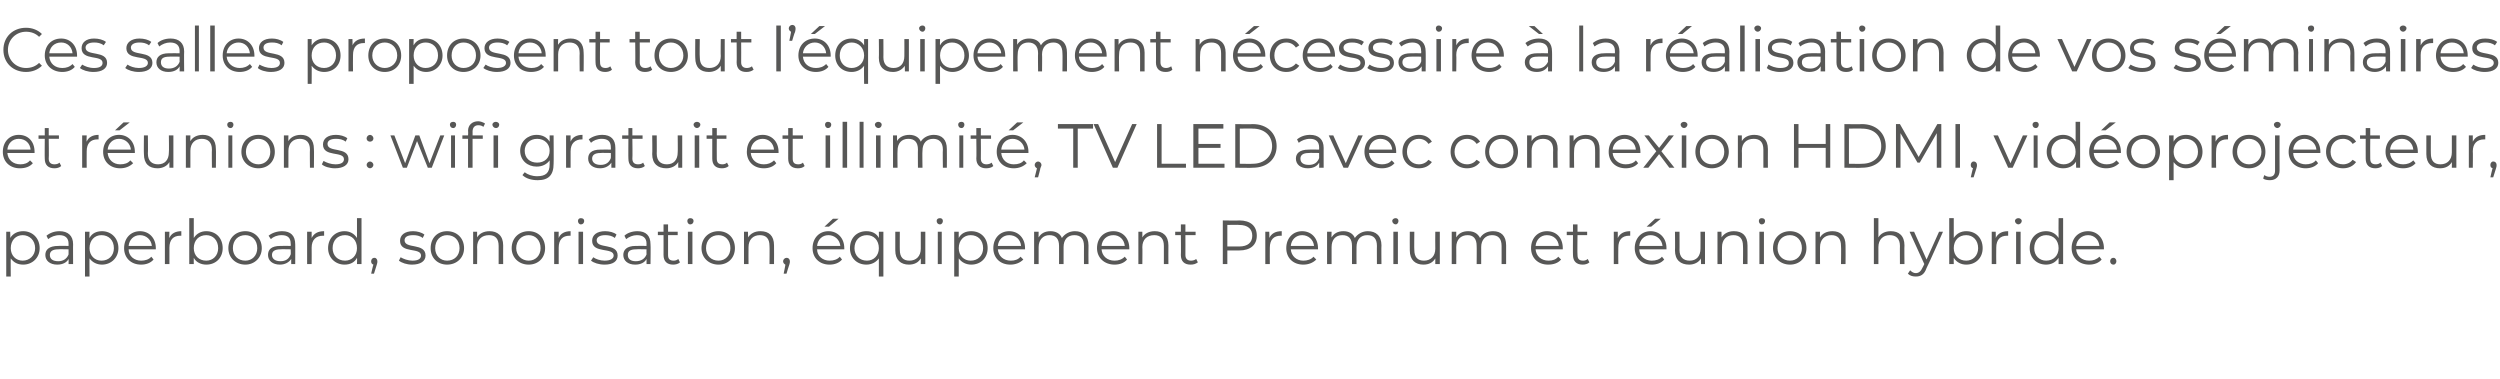
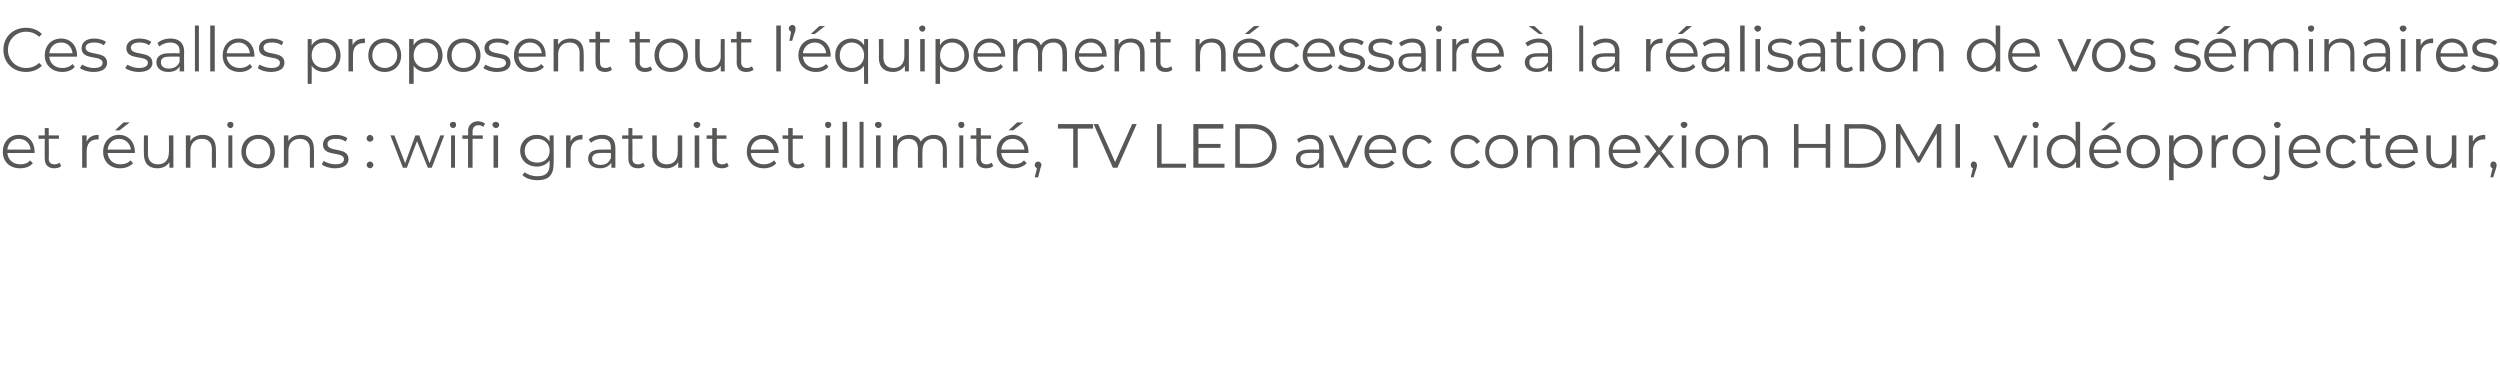
<svg xmlns="http://www.w3.org/2000/svg" version="1.1" width="441.2px" height="66.8px" viewBox="0 -2 441.2 66.8" style="top:-2px">
  <desc>Ces salles proposent tout l équipement nécessaire à la réalisation de vos séminaires et réunions : wifi gratuit et il</desc>
  <defs />
  <g id="Polygon21513">
-     <path d="M 7 41.8 C 7 43.5 5.7 44.7 4.1 44.7 C 3.1 44.7 2.4 44.3 1.9 43.6 C 1.87 43.56 1.9 46.8 1.9 46.8 L 1.1 46.8 L 1.1 38.9 L 1.8 38.9 C 1.8 38.9 1.84 40.01 1.8 40 C 2.3 39.2 3.1 38.8 4.1 38.8 C 5.7 38.8 7 40 7 41.8 Z M 6.2 41.8 C 6.2 40.4 5.2 39.5 4 39.5 C 2.8 39.5 1.9 40.4 1.9 41.8 C 1.9 43.1 2.8 44 4 44 C 5.2 44 6.2 43.1 6.2 41.8 Z M 12.9 41.1 C 12.88 41.06 12.9 44.6 12.9 44.6 L 12.1 44.6 C 12.1 44.6 12.13 43.75 12.1 43.7 C 11.8 44.3 11.1 44.7 10.1 44.7 C 8.8 44.7 8 44 8 43 C 8 42.1 8.6 41.4 10.3 41.4 C 10.26 41.38 12.1 41.4 12.1 41.4 C 12.1 41.4 12.1 41.03 12.1 41 C 12.1 40 11.5 39.5 10.5 39.5 C 9.7 39.5 9 39.8 8.5 40.2 C 8.5 40.2 8.2 39.6 8.2 39.6 C 8.8 39.1 9.6 38.8 10.5 38.8 C 12 38.8 12.9 39.6 12.9 41.1 Z M 12.1 42.9 C 12.1 42.91 12.1 42 12.1 42 C 12.1 42 10.28 41.96 10.3 42 C 9.2 42 8.8 42.4 8.8 43 C 8.8 43.7 9.3 44.1 10.3 44.1 C 11.1 44.1 11.8 43.7 12.1 42.9 Z M 20.9 41.8 C 20.9 43.5 19.6 44.7 18 44.7 C 17.1 44.7 16.3 44.3 15.8 43.6 C 15.78 43.56 15.8 46.8 15.8 46.8 L 15 46.8 L 15 38.9 L 15.8 38.9 C 15.8 38.9 15.75 40.01 15.8 40 C 16.2 39.2 17 38.8 18 38.8 C 19.6 38.8 20.9 40 20.9 41.8 Z M 20.1 41.8 C 20.1 40.4 19.2 39.5 17.9 39.5 C 16.7 39.5 15.8 40.4 15.8 41.8 C 15.8 43.1 16.7 44 17.9 44 C 19.2 44 20.1 43.1 20.1 41.8 Z M 27.5 42 C 27.5 42 22.7 42 22.7 42 C 22.7 43.2 23.7 44 24.9 44 C 25.6 44 26.3 43.8 26.7 43.3 C 26.7 43.3 27.1 43.8 27.1 43.8 C 26.6 44.4 25.8 44.7 24.9 44.7 C 23.1 44.7 21.9 43.5 21.9 41.8 C 21.9 40 23.1 38.8 24.7 38.8 C 26.3 38.8 27.5 40 27.5 41.8 C 27.5 41.8 27.5 41.9 27.5 42 Z M 22.7 41.4 C 22.7 41.4 26.8 41.4 26.8 41.4 C 26.7 40.3 25.8 39.5 24.7 39.5 C 23.6 39.5 22.8 40.3 22.7 41.4 Z M 32 38.8 C 32 38.8 32 39.6 32 39.6 C 32 39.6 31.9 39.6 31.8 39.6 C 30.6 39.6 29.9 40.3 29.9 41.7 C 29.89 41.7 29.9 44.6 29.9 44.6 L 29.1 44.6 L 29.1 38.9 L 29.9 38.9 C 29.9 38.9 29.85 39.99 29.9 40 C 30.2 39.2 31 38.8 32 38.8 Z M 39.3 41.8 C 39.3 43.5 38.1 44.7 36.4 44.7 C 35.5 44.7 34.6 44.3 34.2 43.5 C 34.18 43.5 34.2 44.6 34.2 44.6 L 33.4 44.6 L 33.4 36.5 L 34.2 36.5 C 34.2 36.5 34.21 39.96 34.2 40 C 34.7 39.2 35.5 38.8 36.4 38.8 C 38.1 38.8 39.3 40 39.3 41.8 Z M 38.5 41.8 C 38.5 40.4 37.6 39.5 36.4 39.5 C 35.1 39.5 34.2 40.4 34.2 41.8 C 34.2 43.1 35.1 44 36.4 44 C 37.6 44 38.5 43.1 38.5 41.8 Z M 40.3 41.8 C 40.3 40 41.6 38.8 43.3 38.8 C 44.9 38.8 46.2 40 46.2 41.8 C 46.2 43.5 44.9 44.7 43.3 44.7 C 41.6 44.7 40.3 43.5 40.3 41.8 Z M 45.4 41.8 C 45.4 40.4 44.5 39.5 43.3 39.5 C 42 39.5 41.1 40.4 41.1 41.8 C 41.1 43.1 42 44 43.3 44 C 44.5 44 45.4 43.1 45.4 41.8 Z M 52.1 41.1 C 52.12 41.06 52.1 44.6 52.1 44.6 L 51.4 44.6 C 51.4 44.6 51.37 43.75 51.4 43.7 C 51 44.3 50.3 44.7 49.4 44.7 C 48.1 44.7 47.3 44 47.3 43 C 47.3 42.1 47.8 41.4 49.5 41.4 C 49.5 41.38 51.3 41.4 51.3 41.4 C 51.3 41.4 51.34 41.03 51.3 41 C 51.3 40 50.8 39.5 49.7 39.5 C 48.9 39.5 48.2 39.8 47.8 40.2 C 47.8 40.2 47.4 39.6 47.4 39.6 C 48 39.1 48.9 38.8 49.8 38.8 C 51.3 38.8 52.1 39.6 52.1 41.1 Z M 51.3 42.9 C 51.34 42.91 51.3 42 51.3 42 C 51.3 42 49.52 41.96 49.5 42 C 48.4 42 48 42.4 48 43 C 48 43.7 48.6 44.1 49.5 44.1 C 50.4 44.1 51 43.7 51.3 42.9 Z M 57.2 38.8 C 57.2 38.8 57.2 39.6 57.2 39.6 C 57.1 39.6 57 39.6 57 39.6 C 55.8 39.6 55 40.3 55 41.7 C 55.02 41.7 55 44.6 55 44.6 L 54.2 44.6 L 54.2 38.9 L 55 38.9 C 55 38.9 54.99 39.99 55 40 C 55.4 39.2 56.1 38.8 57.2 38.8 Z M 63.8 36.5 L 63.8 44.6 L 63 44.6 C 63 44.6 63.04 43.5 63 43.5 C 62.6 44.3 61.8 44.7 60.8 44.7 C 59.2 44.7 57.9 43.5 57.9 41.8 C 57.9 40 59.2 38.8 60.8 38.8 C 61.7 38.8 62.5 39.2 63 40 C 63.01 39.96 63 36.5 63 36.5 L 63.8 36.5 Z M 63 41.8 C 63 40.4 62.1 39.5 60.9 39.5 C 59.6 39.5 58.7 40.4 58.7 41.8 C 58.7 43.1 59.6 44 60.9 44 C 62.1 44 63 43.1 63 41.8 Z M 66.6 44.1 C 66.6 44.3 66.6 44.4 66.5 44.7 C 66.48 44.74 66 46.3 66 46.3 L 65.5 46.3 C 65.5 46.3 65.87 44.66 65.9 44.7 C 65.6 44.6 65.5 44.4 65.5 44.1 C 65.5 43.8 65.7 43.5 66.1 43.5 C 66.4 43.5 66.6 43.8 66.6 44.1 Z M 70.4 44 C 70.4 44 70.7 43.4 70.7 43.4 C 71.2 43.7 72 44 72.8 44 C 73.9 44 74.3 43.6 74.3 43.1 C 74.3 41.6 70.6 42.8 70.6 40.5 C 70.6 39.5 71.4 38.8 72.9 38.8 C 73.6 38.8 74.4 39 74.9 39.4 C 74.9 39.4 74.6 40 74.6 40 C 74.1 39.6 73.5 39.5 72.9 39.5 C 71.8 39.5 71.4 39.9 71.4 40.4 C 71.4 42 75.1 40.8 75.1 43.1 C 75.1 44.1 74.2 44.7 72.7 44.7 C 71.8 44.7 70.9 44.4 70.4 44 Z M 76 41.8 C 76 40 77.2 38.8 78.9 38.8 C 80.6 38.8 81.9 40 81.9 41.8 C 81.9 43.5 80.6 44.7 78.9 44.7 C 77.2 44.7 76 43.5 76 41.8 Z M 81.1 41.8 C 81.1 40.4 80.2 39.5 78.9 39.5 C 77.7 39.5 76.8 40.4 76.8 41.8 C 76.8 43.1 77.7 44 78.9 44 C 80.2 44 81.1 43.1 81.1 41.8 Z M 88.8 41.3 C 88.78 41.29 88.8 44.6 88.8 44.6 L 88 44.6 C 88 44.6 88 41.37 88 41.4 C 88 40.1 87.4 39.5 86.3 39.5 C 85 39.5 84.2 40.3 84.2 41.6 C 84.24 41.61 84.2 44.6 84.2 44.6 L 83.5 44.6 L 83.5 38.9 L 84.2 38.9 C 84.2 38.9 84.2 39.93 84.2 39.9 C 84.6 39.2 85.4 38.8 86.4 38.8 C 87.8 38.8 88.8 39.6 88.8 41.3 Z M 90.3 41.8 C 90.3 40 91.6 38.8 93.3 38.8 C 95 38.8 96.2 40 96.2 41.8 C 96.2 43.5 95 44.7 93.3 44.7 C 91.6 44.7 90.3 43.5 90.3 41.8 Z M 95.4 41.8 C 95.4 40.4 94.5 39.5 93.3 39.5 C 92.1 39.5 91.1 40.4 91.1 41.8 C 91.1 43.1 92.1 44 93.3 44 C 94.5 44 95.4 43.1 95.4 41.8 Z M 100.7 38.8 C 100.7 38.8 100.7 39.6 100.7 39.6 C 100.7 39.6 100.6 39.6 100.5 39.6 C 99.3 39.6 98.6 40.3 98.6 41.7 C 98.6 41.7 98.6 44.6 98.6 44.6 L 97.8 44.6 L 97.8 38.9 L 98.6 38.9 C 98.6 38.9 98.57 39.99 98.6 40 C 98.9 39.2 99.7 38.8 100.7 38.8 Z M 102 37 C 102 36.7 102.2 36.5 102.5 36.5 C 102.9 36.5 103.1 36.7 103.1 37 C 103.1 37.3 102.9 37.6 102.5 37.6 C 102.2 37.6 102 37.3 102 37 Z M 102.1 38.9 L 102.9 38.9 L 102.9 44.6 L 102.1 44.6 L 102.1 38.9 Z M 104.3 44 C 104.3 44 104.7 43.4 104.7 43.4 C 105.1 43.7 105.9 44 106.7 44 C 107.8 44 108.3 43.6 108.3 43.1 C 108.3 41.6 104.5 42.8 104.5 40.5 C 104.5 39.5 105.3 38.8 106.8 38.8 C 107.5 38.8 108.4 39 108.8 39.4 C 108.8 39.4 108.5 40 108.5 40 C 108 39.6 107.4 39.5 106.8 39.5 C 105.8 39.5 105.3 39.9 105.3 40.4 C 105.3 42 109 40.8 109 43.1 C 109 44.1 108.2 44.7 106.7 44.7 C 105.7 44.7 104.8 44.4 104.3 44 Z M 114.8 41.1 C 114.85 41.06 114.8 44.6 114.8 44.6 L 114.1 44.6 C 114.1 44.6 114.1 43.75 114.1 43.7 C 113.8 44.3 113.1 44.7 112.1 44.7 C 110.8 44.7 110 44 110 43 C 110 42.1 110.6 41.4 112.2 41.4 C 112.23 41.38 114.1 41.4 114.1 41.4 C 114.1 41.4 114.07 41.03 114.1 41 C 114.1 40 113.5 39.5 112.4 39.5 C 111.7 39.5 111 39.8 110.5 40.2 C 110.5 40.2 110.2 39.6 110.2 39.6 C 110.7 39.1 111.6 38.8 112.5 38.8 C 114 38.8 114.8 39.6 114.8 41.1 Z M 114.1 42.9 C 114.07 42.91 114.1 42 114.1 42 C 114.1 42 112.25 41.96 112.3 42 C 111.1 42 110.8 42.4 110.8 43 C 110.8 43.7 111.3 44.1 112.2 44.1 C 113.1 44.1 113.8 43.7 114.1 42.9 Z M 120 44.3 C 119.7 44.6 119.2 44.7 118.8 44.7 C 117.7 44.7 117.1 44.1 117.1 43 C 117.11 43.02 117.1 39.5 117.1 39.5 L 116.1 39.5 L 116.1 38.9 L 117.1 38.9 L 117.1 37.6 L 117.9 37.6 L 117.9 38.9 L 119.6 38.9 L 119.6 39.5 L 117.9 39.5 C 117.9 39.5 117.89 42.98 117.9 43 C 117.9 43.7 118.2 44 118.9 44 C 119.2 44 119.5 43.9 119.7 43.7 C 119.7 43.7 120 44.3 120 44.3 Z M 121.3 37 C 121.3 36.7 121.5 36.5 121.8 36.5 C 122.2 36.5 122.4 36.7 122.4 37 C 122.4 37.3 122.2 37.6 121.8 37.6 C 121.5 37.6 121.3 37.3 121.3 37 Z M 121.4 38.9 L 122.2 38.9 L 122.2 44.6 L 121.4 44.6 L 121.4 38.9 Z M 123.8 41.8 C 123.8 40 125.1 38.8 126.8 38.8 C 128.5 38.8 129.7 40 129.7 41.8 C 129.7 43.5 128.5 44.7 126.8 44.7 C 125.1 44.7 123.8 43.5 123.8 41.8 Z M 128.9 41.8 C 128.9 40.4 128 39.5 126.8 39.5 C 125.5 39.5 124.6 40.4 124.6 41.8 C 124.6 43.1 125.5 44 126.8 44 C 128 44 128.9 43.1 128.9 41.8 Z M 136.6 41.3 C 136.62 41.29 136.6 44.6 136.6 44.6 L 135.8 44.6 C 135.8 44.6 135.84 41.37 135.8 41.4 C 135.8 40.1 135.2 39.5 134.1 39.5 C 132.9 39.5 132.1 40.3 132.1 41.6 C 132.08 41.61 132.1 44.6 132.1 44.6 L 131.3 44.6 L 131.3 38.9 L 132 38.9 C 132 38.9 132.04 39.93 132 39.9 C 132.5 39.2 133.2 38.8 134.2 38.8 C 135.7 38.8 136.6 39.6 136.6 41.3 Z M 139.4 44.1 C 139.4 44.3 139.4 44.4 139.3 44.7 C 139.26 44.74 138.8 46.3 138.8 46.3 L 138.3 46.3 C 138.3 46.3 138.64 44.66 138.6 44.7 C 138.4 44.6 138.2 44.4 138.2 44.1 C 138.2 43.8 138.5 43.5 138.8 43.5 C 139.2 43.5 139.4 43.8 139.4 44.1 Z M 146.3 38 L 145.5 38 L 147 36.6 L 148 36.6 L 146.3 38 Z M 149 42 C 149 42 144.2 42 144.2 42 C 144.2 43.2 145.2 44 146.4 44 C 147.1 44 147.8 43.8 148.2 43.3 C 148.2 43.3 148.6 43.8 148.6 43.8 C 148.1 44.4 147.3 44.7 146.4 44.7 C 144.6 44.7 143.4 43.5 143.4 41.8 C 143.4 40 144.6 38.8 146.2 38.8 C 147.8 38.8 149 40 149 41.8 C 149 41.8 149 41.9 149 42 Z M 144.2 41.4 C 144.2 41.4 148.3 41.4 148.3 41.4 C 148.2 40.3 147.3 39.5 146.2 39.5 C 145.1 39.5 144.3 40.3 144.2 41.4 Z M 155.9 38.9 L 155.9 46.8 L 155.1 46.8 C 155.1 46.8 155.1 43.56 155.1 43.6 C 154.6 44.3 153.8 44.7 152.9 44.7 C 151.2 44.7 150 43.5 150 41.8 C 150 40 151.2 38.8 152.9 38.8 C 153.9 38.8 154.7 39.2 155.1 40 C 155.13 40.01 155.1 38.9 155.1 38.9 L 155.9 38.9 Z M 155.1 41.8 C 155.1 40.4 154.2 39.5 153 39.5 C 151.7 39.5 150.8 40.4 150.8 41.8 C 150.8 43.1 151.7 44 153 44 C 154.2 44 155.1 43.1 155.1 41.8 Z M 163.3 38.9 L 163.3 44.6 L 162.5 44.6 C 162.5 44.6 162.52 43.59 162.5 43.6 C 162.1 44.3 161.4 44.7 160.4 44.7 C 159 44.7 158 43.9 158 42.2 C 158 42.22 158 38.9 158 38.9 L 158.8 38.9 C 158.8 38.9 158.78 42.14 158.8 42.1 C 158.8 43.4 159.4 44 160.5 44 C 161.7 44 162.5 43.2 162.5 41.9 C 162.49 41.9 162.5 38.9 162.5 38.9 L 163.3 38.9 Z M 165.3 37 C 165.3 36.7 165.5 36.5 165.9 36.5 C 166.2 36.5 166.4 36.7 166.4 37 C 166.4 37.3 166.2 37.6 165.9 37.6 C 165.5 37.6 165.3 37.3 165.3 37 Z M 165.5 38.9 L 166.2 38.9 L 166.2 44.6 L 165.5 44.6 L 165.5 38.9 Z M 174.3 41.8 C 174.3 43.5 173.1 44.7 171.4 44.7 C 170.5 44.7 169.7 44.3 169.2 43.6 C 169.2 43.56 169.2 46.8 169.2 46.8 L 168.4 46.8 L 168.4 38.9 L 169.2 38.9 C 169.2 38.9 169.17 40.01 169.2 40 C 169.6 39.2 170.4 38.8 171.4 38.8 C 173.1 38.8 174.3 40 174.3 41.8 Z M 173.5 41.8 C 173.5 40.4 172.6 39.5 171.3 39.5 C 170.1 39.5 169.2 40.4 169.2 41.8 C 169.2 43.1 170.1 44 171.3 44 C 172.6 44 173.5 43.1 173.5 41.8 Z M 180.9 42 C 180.9 42 176.1 42 176.1 42 C 176.2 43.2 177.1 44 178.4 44 C 179.1 44 179.7 43.8 180.1 43.3 C 180.1 43.3 180.6 43.8 180.6 43.8 C 180 44.4 179.2 44.7 178.3 44.7 C 176.5 44.7 175.3 43.5 175.3 41.8 C 175.3 40 176.5 38.8 178.1 38.8 C 179.7 38.8 180.9 40 180.9 41.8 C 180.9 41.8 180.9 41.9 180.9 42 Z M 176.1 41.4 C 176.1 41.4 180.2 41.4 180.2 41.4 C 180.1 40.3 179.3 39.5 178.1 39.5 C 177 39.5 176.2 40.3 176.1 41.4 Z M 192.1 41.3 C 192.07 41.29 192.1 44.6 192.1 44.6 L 191.3 44.6 C 191.3 44.6 191.29 41.37 191.3 41.4 C 191.3 40.1 190.7 39.5 189.6 39.5 C 188.4 39.5 187.7 40.3 187.7 41.6 C 187.69 41.61 187.7 44.6 187.7 44.6 L 186.9 44.6 C 186.9 44.6 186.91 41.37 186.9 41.4 C 186.9 40.1 186.3 39.5 185.2 39.5 C 184.1 39.5 183.3 40.3 183.3 41.6 C 183.3 41.61 183.3 44.6 183.3 44.6 L 182.5 44.6 L 182.5 38.9 L 183.3 38.9 C 183.3 38.9 183.27 39.92 183.3 39.9 C 183.7 39.2 184.4 38.8 185.4 38.8 C 186.3 38.8 187.1 39.2 187.4 40 C 187.9 39.3 188.7 38.8 189.7 38.8 C 191.1 38.8 192.1 39.6 192.1 41.3 Z M 199.3 42 C 199.3 42 194.4 42 194.4 42 C 194.5 43.2 195.4 44 196.7 44 C 197.4 44 198 43.8 198.5 43.3 C 198.5 43.3 198.9 43.8 198.9 43.8 C 198.4 44.4 197.6 44.7 196.7 44.7 C 194.9 44.7 193.6 43.5 193.6 41.8 C 193.6 40 194.8 38.8 196.5 38.8 C 198.1 38.8 199.3 40 199.3 41.8 C 199.3 41.8 199.3 41.9 199.3 42 Z M 194.4 41.4 C 194.4 41.4 198.5 41.4 198.5 41.4 C 198.4 40.3 197.6 39.5 196.5 39.5 C 195.3 39.5 194.5 40.3 194.4 41.4 Z M 206.2 41.3 C 206.18 41.29 206.2 44.6 206.2 44.6 L 205.4 44.6 C 205.4 44.6 205.4 41.37 205.4 41.4 C 205.4 40.1 204.8 39.5 203.7 39.5 C 202.4 39.5 201.6 40.3 201.6 41.6 C 201.64 41.61 201.6 44.6 201.6 44.6 L 200.9 44.6 L 200.9 38.9 L 201.6 38.9 C 201.6 38.9 201.61 39.93 201.6 39.9 C 202 39.2 202.8 38.8 203.8 38.8 C 205.2 38.8 206.2 39.6 206.2 41.3 Z M 211.4 44.3 C 211 44.6 210.6 44.7 210.1 44.7 C 209 44.7 208.4 44.1 208.4 43 C 208.44 43.02 208.4 39.5 208.4 39.5 L 207.4 39.5 L 207.4 38.9 L 208.4 38.9 L 208.4 37.6 L 209.2 37.6 L 209.2 38.9 L 211 38.9 L 211 39.5 L 209.2 39.5 C 209.2 39.5 209.22 42.98 209.2 43 C 209.2 43.7 209.6 44 210.2 44 C 210.5 44 210.9 43.9 211.1 43.7 C 211.1 43.7 211.4 44.3 211.4 44.3 Z M 221.8 39.6 C 221.8 41.2 220.7 42.2 218.7 42.2 C 218.7 42.22 216.6 42.2 216.6 42.2 L 216.6 44.6 L 215.8 44.6 L 215.8 36.9 C 215.8 36.9 218.7 36.95 218.7 36.9 C 220.7 36.9 221.8 37.9 221.8 39.6 Z M 221 39.6 C 221 38.4 220.2 37.7 218.7 37.7 C 218.68 37.65 216.6 37.7 216.6 37.7 L 216.6 41.5 C 216.6 41.5 218.68 41.5 218.7 41.5 C 220.2 41.5 221 40.8 221 39.6 Z M 226.2 38.8 C 226.2 38.8 226.2 39.6 226.2 39.6 C 226.1 39.6 226.1 39.6 226 39.6 C 224.8 39.6 224.1 40.3 224.1 41.7 C 224.08 41.7 224.1 44.6 224.1 44.6 L 223.3 44.6 L 223.3 38.9 L 224 38.9 C 224 38.9 224.04 39.99 224 40 C 224.4 39.2 225.1 38.8 226.2 38.8 Z M 232.6 42 C 232.6 42 227.8 42 227.8 42 C 227.9 43.2 228.8 44 230 44 C 230.7 44 231.4 43.8 231.8 43.3 C 231.8 43.3 232.3 43.8 232.3 43.8 C 231.7 44.4 230.9 44.7 230 44.7 C 228.2 44.7 227 43.5 227 41.8 C 227 40 228.2 38.8 229.8 38.8 C 231.4 38.8 232.6 40 232.6 41.8 C 232.6 41.8 232.6 41.9 232.6 42 Z M 227.8 41.4 C 227.8 41.4 231.9 41.4 231.9 41.4 C 231.8 40.3 230.9 39.5 229.8 39.5 C 228.7 39.5 227.9 40.3 227.8 41.4 Z M 243.8 41.3 C 243.76 41.29 243.8 44.6 243.8 44.6 L 243 44.6 C 243 44.6 242.98 41.37 243 41.4 C 243 40.1 242.4 39.5 241.3 39.5 C 240.1 39.5 239.4 40.3 239.4 41.6 C 239.38 41.61 239.4 44.6 239.4 44.6 L 238.6 44.6 C 238.6 44.6 238.6 41.37 238.6 41.4 C 238.6 40.1 238 39.5 236.9 39.5 C 235.7 39.5 235 40.3 235 41.6 C 234.99 41.61 235 44.6 235 44.6 L 234.2 44.6 L 234.2 38.9 L 235 38.9 C 235 38.9 234.96 39.92 235 39.9 C 235.4 39.2 236.1 38.8 237.1 38.8 C 238 38.8 238.8 39.2 239.1 40 C 239.6 39.3 240.4 38.8 241.4 38.8 C 242.8 38.8 243.8 39.6 243.8 41.3 Z M 245.7 37 C 245.7 36.7 246 36.5 246.3 36.5 C 246.6 36.5 246.8 36.7 246.8 37 C 246.8 37.3 246.6 37.6 246.3 37.6 C 246 37.6 245.7 37.3 245.7 37 Z M 245.9 38.9 L 246.7 38.9 L 246.7 44.6 L 245.9 44.6 L 245.9 38.9 Z M 254.1 38.9 L 254.1 44.6 L 253.3 44.6 C 253.3 44.6 253.31 43.59 253.3 43.6 C 252.9 44.3 252.2 44.7 251.2 44.7 C 249.8 44.7 248.8 43.9 248.8 42.2 C 248.78 42.22 248.8 38.9 248.8 38.9 L 249.6 38.9 C 249.6 38.9 249.56 42.14 249.6 42.1 C 249.6 43.4 250.2 44 251.3 44 C 252.5 44 253.3 43.2 253.3 41.9 C 253.27 41.9 253.3 38.9 253.3 38.9 L 254.1 38.9 Z M 265.8 41.3 C 265.79 41.29 265.8 44.6 265.8 44.6 L 265 44.6 C 265 44.6 265.01 41.37 265 41.4 C 265 40.1 264.4 39.5 263.3 39.5 C 262.2 39.5 261.4 40.3 261.4 41.6 C 261.41 41.61 261.4 44.6 261.4 44.6 L 260.6 44.6 C 260.6 44.6 260.63 41.37 260.6 41.4 C 260.6 40.1 260 39.5 259 39.5 C 257.8 39.5 257 40.3 257 41.6 C 257.02 41.61 257 44.6 257 44.6 L 256.2 44.6 L 256.2 38.9 L 257 38.9 C 257 38.9 256.99 39.92 257 39.9 C 257.4 39.2 258.1 38.8 259.1 38.8 C 260.1 38.8 260.8 39.2 261.2 40 C 261.6 39.3 262.4 38.8 263.5 38.8 C 264.9 38.8 265.8 39.6 265.8 41.3 Z M 275.8 42 C 275.8 42 271 42 271 42 C 271.1 43.2 272 44 273.3 44 C 274 44 274.6 43.8 275 43.3 C 275 43.3 275.5 43.8 275.5 43.8 C 275 44.4 274.2 44.7 273.2 44.7 C 271.4 44.7 270.2 43.5 270.2 41.8 C 270.2 40 271.4 38.8 273 38.8 C 274.7 38.8 275.8 40 275.8 41.8 C 275.8 41.8 275.8 41.9 275.8 42 Z M 271 41.4 C 271 41.4 275.1 41.4 275.1 41.4 C 275 40.3 274.2 39.5 273 39.5 C 271.9 39.5 271.1 40.3 271 41.4 Z M 280.5 44.3 C 280.2 44.6 279.7 44.7 279.3 44.7 C 278.2 44.7 277.6 44.1 277.6 43 C 277.57 43.02 277.6 39.5 277.6 39.5 L 276.5 39.5 L 276.5 38.9 L 277.6 38.9 L 277.6 37.6 L 278.4 37.6 L 278.4 38.9 L 280.1 38.9 L 280.1 39.5 L 278.4 39.5 C 278.4 39.5 278.35 42.98 278.4 43 C 278.4 43.7 278.7 44 279.4 44 C 279.7 44 280 43.9 280.2 43.7 C 280.2 43.7 280.5 44.3 280.5 44.3 Z M 287.7 38.8 C 287.7 38.8 287.7 39.6 287.7 39.6 C 287.6 39.6 287.6 39.6 287.5 39.6 C 286.3 39.6 285.6 40.3 285.6 41.7 C 285.57 41.7 285.6 44.6 285.6 44.6 L 284.8 44.6 L 284.8 38.9 L 285.5 38.9 C 285.5 38.9 285.53 39.99 285.5 40 C 285.9 39.2 286.6 38.8 287.7 38.8 Z M 291.4 38 L 290.6 38 L 292.1 36.6 L 293.1 36.6 L 291.4 38 Z M 294.1 42 C 294.1 42 289.3 42 289.3 42 C 289.3 43.2 290.3 44 291.5 44 C 292.2 44 292.9 43.8 293.3 43.3 C 293.3 43.3 293.7 43.8 293.7 43.8 C 293.2 44.4 292.4 44.7 291.5 44.7 C 289.7 44.7 288.5 43.5 288.5 41.8 C 288.5 40 289.7 38.8 291.3 38.8 C 292.9 38.8 294.1 40 294.1 41.8 C 294.1 41.8 294.1 41.9 294.1 42 Z M 289.3 41.4 C 289.3 41.4 293.4 41.4 293.4 41.4 C 293.3 40.3 292.4 39.5 291.3 39.5 C 290.2 39.5 289.4 40.3 289.3 41.4 Z M 300.9 38.9 L 300.9 44.6 L 300.2 44.6 C 300.2 44.6 300.16 43.59 300.2 43.6 C 299.8 44.3 299 44.7 298.1 44.7 C 296.6 44.7 295.6 43.9 295.6 42.2 C 295.64 42.22 295.6 38.9 295.6 38.9 L 296.4 38.9 C 296.4 38.9 296.42 42.14 296.4 42.1 C 296.4 43.4 297.1 44 298.2 44 C 299.4 44 300.1 43.2 300.1 41.9 C 300.13 41.9 300.1 38.9 300.1 38.9 L 300.9 38.9 Z M 308.4 41.3 C 308.42 41.29 308.4 44.6 308.4 44.6 L 307.6 44.6 C 307.6 44.6 307.64 41.37 307.6 41.4 C 307.6 40.1 307 39.5 305.9 39.5 C 304.7 39.5 303.9 40.3 303.9 41.6 C 303.88 41.61 303.9 44.6 303.9 44.6 L 303.1 44.6 L 303.1 38.9 L 303.8 38.9 C 303.8 38.9 303.85 39.93 303.8 39.9 C 304.3 39.2 305 38.8 306 38.8 C 307.5 38.8 308.4 39.6 308.4 41.3 Z M 310.4 37 C 310.4 36.7 310.6 36.5 310.9 36.5 C 311.3 36.5 311.5 36.7 311.5 37 C 311.5 37.3 311.3 37.6 310.9 37.6 C 310.6 37.6 310.4 37.3 310.4 37 Z M 310.5 38.9 L 311.3 38.9 L 311.3 44.6 L 310.5 44.6 L 310.5 38.9 Z M 312.9 41.8 C 312.9 40 314.2 38.8 315.9 38.8 C 317.6 38.8 318.8 40 318.8 41.8 C 318.8 43.5 317.6 44.7 315.9 44.7 C 314.2 44.7 312.9 43.5 312.9 41.8 Z M 318 41.8 C 318 40.4 317.1 39.5 315.9 39.5 C 314.6 39.5 313.7 40.4 313.7 41.8 C 313.7 43.1 314.6 44 315.9 44 C 317.1 44 318 43.1 318 41.8 Z M 325.7 41.3 C 325.73 41.29 325.7 44.6 325.7 44.6 L 324.9 44.6 C 324.9 44.6 324.95 41.37 324.9 41.4 C 324.9 40.1 324.3 39.5 323.2 39.5 C 322 39.5 321.2 40.3 321.2 41.6 C 321.18 41.61 321.2 44.6 321.2 44.6 L 320.4 44.6 L 320.4 38.9 L 321.2 38.9 C 321.2 38.9 321.15 39.93 321.2 39.9 C 321.6 39.2 322.4 38.8 323.4 38.8 C 324.8 38.8 325.7 39.6 325.7 41.3 Z M 336.1 41.3 C 336.06 41.29 336.1 44.6 336.1 44.6 L 335.3 44.6 C 335.3 44.6 335.28 41.37 335.3 41.4 C 335.3 40.1 334.6 39.5 333.5 39.5 C 332.3 39.5 331.5 40.3 331.5 41.6 C 331.51 41.61 331.5 44.6 331.5 44.6 L 330.7 44.6 L 330.7 36.5 L 331.5 36.5 C 331.5 36.5 331.51 39.87 331.5 39.9 C 331.9 39.2 332.7 38.8 333.7 38.8 C 335.1 38.8 336.1 39.6 336.1 41.3 Z M 342.9 38.9 C 342.9 38.9 340.04 45.34 340 45.3 C 339.6 46.5 338.9 46.8 338.1 46.8 C 337.6 46.8 337.1 46.7 336.7 46.3 C 336.7 46.3 337.1 45.7 337.1 45.7 C 337.4 46 337.7 46.2 338.1 46.2 C 338.6 46.2 339 45.9 339.3 45.2 C 339.32 45.2 339.6 44.6 339.6 44.6 L 337 38.9 L 337.8 38.9 L 340 43.8 L 342.2 38.9 L 342.9 38.9 Z M 349.9 41.8 C 349.9 43.5 348.7 44.7 347 44.7 C 346.1 44.7 345.3 44.3 344.8 43.5 C 344.78 43.5 344.8 44.6 344.8 44.6 L 344 44.6 L 344 36.5 L 344.8 36.5 C 344.8 36.5 344.81 39.96 344.8 40 C 345.3 39.2 346.1 38.8 347 38.8 C 348.7 38.8 349.9 40 349.9 41.8 Z M 349.1 41.8 C 349.1 40.4 348.2 39.5 347 39.5 C 345.7 39.5 344.8 40.4 344.8 41.8 C 344.8 43.1 345.7 44 347 44 C 348.2 44 349.1 43.1 349.1 41.8 Z M 354.4 38.8 C 354.4 38.8 354.4 39.6 354.4 39.6 C 354.3 39.6 354.3 39.6 354.2 39.6 C 353 39.6 352.3 40.3 352.3 41.7 C 352.27 41.7 352.3 44.6 352.3 44.6 L 351.5 44.6 L 351.5 38.9 L 352.2 38.9 C 352.2 38.9 352.24 39.99 352.2 40 C 352.6 39.2 353.3 38.8 354.4 38.8 Z M 355.6 37 C 355.6 36.7 355.9 36.5 356.2 36.5 C 356.5 36.5 356.8 36.7 356.8 37 C 356.8 37.3 356.5 37.6 356.2 37.6 C 355.9 37.6 355.6 37.3 355.6 37 Z M 355.8 38.9 L 356.6 38.9 L 356.6 44.6 L 355.8 44.6 L 355.8 38.9 Z M 364.1 36.5 L 364.1 44.6 L 363.3 44.6 C 363.3 44.6 363.3 43.5 363.3 43.5 C 362.8 44.3 362 44.7 361.1 44.7 C 359.4 44.7 358.2 43.5 358.2 41.8 C 358.2 40 359.4 38.8 361.1 38.8 C 362 38.8 362.8 39.2 363.3 40 C 363.27 39.96 363.3 36.5 363.3 36.5 L 364.1 36.5 Z M 363.3 41.8 C 363.3 40.4 362.4 39.5 361.1 39.5 C 359.9 39.5 359 40.4 359 41.8 C 359 43.1 359.9 44 361.1 44 C 362.4 44 363.3 43.1 363.3 41.8 Z M 371.3 42 C 371.3 42 366.4 42 366.4 42 C 366.5 43.2 367.4 44 368.7 44 C 369.4 44 370 43.8 370.5 43.3 C 370.5 43.3 370.9 43.8 370.9 43.8 C 370.4 44.4 369.6 44.7 368.7 44.7 C 366.9 44.7 365.6 43.5 365.6 41.8 C 365.6 40 366.8 38.8 368.5 38.8 C 370.1 38.8 371.3 40 371.3 41.8 C 371.3 41.8 371.3 41.9 371.3 42 Z M 366.4 41.4 C 366.4 41.4 370.5 41.4 370.5 41.4 C 370.4 40.3 369.6 39.5 368.5 39.5 C 367.4 39.5 366.5 40.3 366.4 41.4 Z M 372.4 44.1 C 372.4 43.8 372.6 43.5 373 43.5 C 373.3 43.5 373.5 43.8 373.5 44.1 C 373.5 44.4 373.3 44.7 373 44.7 C 372.6 44.7 372.4 44.4 372.4 44.1 Z " stroke="none" fill="#575756" />
-   </g>
+     </g>
  <g id="Polygon21512">
    <path d="M 6.1 25 C 6.1 25 1.3 25 1.3 25 C 1.4 26.2 2.3 27 3.6 27 C 4.3 27 4.9 26.8 5.3 26.3 C 5.3 26.3 5.8 26.8 5.8 26.8 C 5.3 27.4 4.5 27.7 3.5 27.7 C 1.7 27.7 0.5 26.5 0.5 24.8 C 0.5 23 1.7 21.8 3.3 21.8 C 5 21.8 6.1 23 6.1 24.8 C 6.1 24.8 6.1 24.9 6.1 25 Z M 1.3 24.4 C 1.3 24.4 5.4 24.4 5.4 24.4 C 5.3 23.3 4.5 22.5 3.3 22.5 C 2.2 22.5 1.4 23.3 1.3 24.4 Z M 10.8 27.3 C 10.5 27.6 10 27.7 9.6 27.7 C 8.5 27.7 7.9 27.1 7.9 26 C 7.87 26.02 7.9 22.5 7.9 22.5 L 6.8 22.5 L 6.8 21.9 L 7.9 21.9 L 7.9 20.6 L 8.6 20.6 L 8.6 21.9 L 10.4 21.9 L 10.4 22.5 L 8.6 22.5 C 8.6 22.5 8.65 25.98 8.6 26 C 8.6 26.7 9 27 9.6 27 C 10 27 10.3 26.9 10.5 26.7 C 10.5 26.7 10.8 27.3 10.8 27.3 Z M 17.4 21.8 C 17.4 21.8 17.4 22.6 17.4 22.6 C 17.4 22.6 17.3 22.6 17.2 22.6 C 16 22.6 15.3 23.3 15.3 24.7 C 15.28 24.7 15.3 27.6 15.3 27.6 L 14.5 27.6 L 14.5 21.9 L 15.3 21.9 C 15.3 21.9 15.25 22.99 15.3 23 C 15.6 22.2 16.4 21.8 17.4 21.8 Z M 21.1 21 L 20.3 21 L 21.8 19.6 L 22.9 19.6 L 21.1 21 Z M 23.8 25 C 23.8 25 19 25 19 25 C 19.1 26.2 20 27 21.2 27 C 22 27 22.6 26.8 23 26.3 C 23 26.3 23.5 26.8 23.5 26.8 C 22.9 27.4 22.1 27.7 21.2 27.7 C 19.4 27.7 18.2 26.5 18.2 24.8 C 18.2 23 19.4 21.8 21 21.8 C 22.6 21.8 23.8 23 23.8 24.8 C 23.8 24.8 23.8 24.9 23.8 25 Z M 19 24.4 C 19 24.4 23.1 24.4 23.1 24.4 C 23 23.3 22.1 22.5 21 22.5 C 19.9 22.5 19.1 23.3 19 24.4 Z M 30.6 21.9 L 30.6 27.6 L 29.9 27.6 C 29.9 27.6 29.88 26.59 29.9 26.6 C 29.5 27.3 28.7 27.7 27.8 27.7 C 26.3 27.7 25.4 26.9 25.4 25.2 C 25.36 25.22 25.4 21.9 25.4 21.9 L 26.1 21.9 C 26.1 21.9 26.14 25.14 26.1 25.1 C 26.1 26.4 26.8 27 27.9 27 C 29.1 27 29.8 26.2 29.8 24.9 C 29.85 24.9 29.8 21.9 29.8 21.9 L 30.6 21.9 Z M 38.1 24.3 C 38.14 24.29 38.1 27.6 38.1 27.6 L 37.4 27.6 C 37.4 27.6 37.36 24.37 37.4 24.4 C 37.4 23.1 36.7 22.5 35.6 22.5 C 34.4 22.5 33.6 23.3 33.6 24.6 C 33.6 24.61 33.6 27.6 33.6 27.6 L 32.8 27.6 L 32.8 21.9 L 33.6 21.9 C 33.6 21.9 33.57 22.93 33.6 22.9 C 34 22.2 34.8 21.8 35.8 21.8 C 37.2 21.8 38.1 22.6 38.1 24.3 Z M 40.1 20 C 40.1 19.7 40.3 19.5 40.7 19.5 C 41 19.5 41.2 19.7 41.2 20 C 41.2 20.3 41 20.6 40.7 20.6 C 40.3 20.6 40.1 20.3 40.1 20 Z M 40.3 21.9 L 41 21.9 L 41 27.6 L 40.3 27.6 L 40.3 21.9 Z M 42.6 24.8 C 42.6 23 43.9 21.8 45.6 21.8 C 47.3 21.8 48.5 23 48.5 24.8 C 48.5 26.5 47.3 27.7 45.6 27.7 C 43.9 27.7 42.6 26.5 42.6 24.8 Z M 47.7 24.8 C 47.7 23.4 46.8 22.5 45.6 22.5 C 44.4 22.5 43.4 23.4 43.4 24.8 C 43.4 26.1 44.4 27 45.6 27 C 46.8 27 47.7 26.1 47.7 24.8 Z M 55.4 24.3 C 55.44 24.29 55.4 27.6 55.4 27.6 L 54.7 27.6 C 54.7 27.6 54.66 24.37 54.7 24.4 C 54.7 23.1 54 22.5 52.9 22.5 C 51.7 22.5 50.9 23.3 50.9 24.6 C 50.9 24.61 50.9 27.6 50.9 27.6 L 50.1 27.6 L 50.1 21.9 L 50.9 21.9 C 50.9 21.9 50.87 22.93 50.9 22.9 C 51.3 22.2 52.1 21.8 53.1 21.8 C 54.5 21.8 55.4 22.6 55.4 24.3 Z M 56.8 27 C 56.8 27 57.1 26.4 57.1 26.4 C 57.6 26.7 58.4 27 59.2 27 C 60.3 27 60.7 26.6 60.7 26.1 C 60.7 24.6 57 25.8 57 23.5 C 57 22.5 57.8 21.8 59.3 21.8 C 60 21.8 60.8 22 61.3 22.4 C 61.3 22.4 61 23 61 23 C 60.5 22.6 59.9 22.5 59.3 22.5 C 58.2 22.5 57.8 22.9 57.8 23.4 C 57.8 25 61.5 23.8 61.5 26.1 C 61.5 27.1 60.6 27.7 59.1 27.7 C 58.2 27.7 57.2 27.4 56.8 27 Z M 64.7 22.4 C 64.7 22.1 65 21.8 65.3 21.8 C 65.6 21.8 65.9 22.1 65.9 22.4 C 65.9 22.8 65.6 23 65.3 23 C 65 23 64.7 22.8 64.7 22.4 Z M 64.7 27.1 C 64.7 26.8 65 26.5 65.3 26.5 C 65.6 26.5 65.9 26.8 65.9 27.1 C 65.9 27.4 65.6 27.7 65.3 27.7 C 65 27.7 64.7 27.4 64.7 27.1 Z M 78.4 21.9 L 76.2 27.6 L 75.5 27.6 L 73.6 22.9 L 71.8 27.6 L 71.1 27.6 L 68.9 21.9 L 69.6 21.9 L 71.5 26.8 L 73.3 21.9 L 74 21.9 L 75.8 26.8 L 77.7 21.9 L 78.4 21.9 Z M 79.4 20 C 79.4 19.7 79.6 19.5 80 19.5 C 80.3 19.5 80.5 19.7 80.5 20 C 80.5 20.3 80.3 20.6 80 20.6 C 79.6 20.6 79.4 20.3 79.4 20 Z M 79.6 21.9 L 80.3 21.9 L 80.3 27.6 L 79.6 27.6 L 79.6 21.9 Z M 84.4 19.4 C 84.8 19.4 85.3 19.6 85.6 19.8 C 85.6 19.8 85.3 20.4 85.3 20.4 C 85.1 20.2 84.8 20.1 84.4 20.1 C 83.8 20.1 83.4 20.5 83.4 21.2 C 83.41 21.18 83.4 21.9 83.4 21.9 L 85.2 21.9 L 85.2 22.5 L 83.4 22.5 L 83.4 27.6 L 82.6 27.6 L 82.6 22.5 L 81.6 22.5 L 81.6 21.9 L 82.6 21.9 C 82.6 21.9 82.65 21.15 82.6 21.1 C 82.6 20.1 83.3 19.4 84.4 19.4 Z M 88.1 20 C 88.1 20.3 87.9 20.6 87.5 20.6 C 87.2 20.6 86.9 20.3 86.9 20 C 86.9 19.7 87.2 19.5 87.5 19.5 C 87.8 19.5 88.1 19.7 88.1 20 Z M 87.1 21.9 L 87.9 21.9 L 87.9 27.6 L 87.1 27.6 L 87.1 21.9 Z M 97.7 21.9 C 97.7 21.9 97.74 26.94 97.7 26.9 C 97.7 28.9 96.8 29.8 94.9 29.8 C 93.8 29.8 92.8 29.5 92.2 28.9 C 92.2 28.9 92.6 28.4 92.6 28.4 C 93.1 28.8 93.9 29.1 94.8 29.1 C 96.3 29.1 97 28.5 97 27 C 97 27 97 26.3 97 26.3 C 96.5 27 95.7 27.4 94.7 27.4 C 93.1 27.4 91.8 26.3 91.8 24.6 C 91.8 23 93.1 21.8 94.7 21.8 C 95.7 21.8 96.5 22.2 97 23 C 97 22.97 97 21.9 97 21.9 L 97.7 21.9 Z M 97 24.6 C 97 23.4 96.1 22.5 94.8 22.5 C 93.5 22.5 92.6 23.4 92.6 24.6 C 92.6 25.9 93.5 26.7 94.8 26.7 C 96.1 26.7 97 25.9 97 24.6 Z M 102.8 21.8 C 102.8 21.8 102.8 22.6 102.8 22.6 C 102.8 22.6 102.7 22.6 102.7 22.6 C 101.5 22.6 100.7 23.3 100.7 24.7 C 100.71 24.7 100.7 27.6 100.7 27.6 L 99.9 27.6 L 99.9 21.9 L 100.7 21.9 C 100.7 21.9 100.68 22.99 100.7 23 C 101 22.2 101.8 21.8 102.8 21.8 Z M 108.6 24.1 C 108.61 24.06 108.6 27.6 108.6 27.6 L 107.9 27.6 C 107.9 27.6 107.87 26.75 107.9 26.7 C 107.5 27.3 106.8 27.7 105.9 27.7 C 104.6 27.7 103.8 27 103.8 26 C 103.8 25.1 104.3 24.4 106 24.4 C 105.99 24.38 107.8 24.4 107.8 24.4 C 107.8 24.4 107.83 24.03 107.8 24 C 107.8 23 107.3 22.5 106.2 22.5 C 105.4 22.5 104.7 22.8 104.3 23.2 C 104.3 23.2 103.9 22.6 103.9 22.6 C 104.5 22.1 105.4 21.8 106.3 21.8 C 107.8 21.8 108.6 22.6 108.6 24.1 Z M 107.8 25.9 C 107.83 25.91 107.8 25 107.8 25 C 107.8 25 106.02 24.96 106 25 C 104.9 25 104.5 25.4 104.5 26 C 104.5 26.7 105.1 27.1 106 27.1 C 106.9 27.1 107.5 26.7 107.8 25.9 Z M 113.8 27.3 C 113.5 27.6 113 27.7 112.6 27.7 C 111.5 27.7 110.9 27.1 110.9 26 C 110.87 26.02 110.9 22.5 110.9 22.5 L 109.8 22.5 L 109.8 21.9 L 110.9 21.9 L 110.9 20.6 L 111.6 20.6 L 111.6 21.9 L 113.4 21.9 L 113.4 22.5 L 111.6 22.5 C 111.6 22.5 111.65 25.98 111.6 26 C 111.6 26.7 112 27 112.6 27 C 113 27 113.3 26.9 113.5 26.7 C 113.5 26.7 113.8 27.3 113.8 27.3 Z M 120.4 21.9 L 120.4 27.6 L 119.7 27.6 C 119.7 27.6 119.67 26.59 119.7 26.6 C 119.3 27.3 118.5 27.7 117.6 27.7 C 116.1 27.7 115.1 26.9 115.1 25.2 C 115.15 25.22 115.1 21.9 115.1 21.9 L 115.9 21.9 C 115.9 21.9 115.93 25.14 115.9 25.1 C 115.9 26.4 116.6 27 117.7 27 C 118.9 27 119.6 26.2 119.6 24.9 C 119.64 24.9 119.6 21.9 119.6 21.9 L 120.4 21.9 Z M 122.4 20 C 122.4 19.7 122.7 19.5 123 19.5 C 123.3 19.5 123.6 19.7 123.6 20 C 123.6 20.3 123.3 20.6 123 20.6 C 122.7 20.6 122.4 20.3 122.4 20 Z M 122.6 21.9 L 123.4 21.9 L 123.4 27.6 L 122.6 27.6 L 122.6 21.9 Z M 128.6 27.3 C 128.3 27.6 127.8 27.7 127.4 27.7 C 126.3 27.7 125.7 27.1 125.7 26 C 125.7 26.02 125.7 22.5 125.7 22.5 L 124.7 22.5 L 124.7 21.9 L 125.7 21.9 L 125.7 20.6 L 126.5 20.6 L 126.5 21.9 L 128.2 21.9 L 128.2 22.5 L 126.5 22.5 C 126.5 22.5 126.48 25.98 126.5 26 C 126.5 26.7 126.8 27 127.5 27 C 127.8 27 128.1 26.9 128.3 26.7 C 128.3 26.7 128.6 27.3 128.6 27.3 Z M 137.4 25 C 137.4 25 132.5 25 132.5 25 C 132.6 26.2 133.5 27 134.8 27 C 135.5 27 136.1 26.8 136.6 26.3 C 136.6 26.3 137 26.8 137 26.8 C 136.5 27.4 135.7 27.7 134.8 27.7 C 133 27.7 131.8 26.5 131.8 24.8 C 131.8 23 132.9 21.8 134.6 21.8 C 136.2 21.8 137.4 23 137.4 24.8 C 137.4 24.8 137.4 24.9 137.4 25 Z M 132.5 24.4 C 132.5 24.4 136.6 24.4 136.6 24.4 C 136.5 23.3 135.7 22.5 134.6 22.5 C 133.5 22.5 132.6 23.3 132.5 24.4 Z M 142 27.3 C 141.7 27.6 141.3 27.7 140.8 27.7 C 139.7 27.7 139.1 27.1 139.1 26 C 139.11 26.02 139.1 22.5 139.1 22.5 L 138.1 22.5 L 138.1 21.9 L 139.1 21.9 L 139.1 20.6 L 139.9 20.6 L 139.9 21.9 L 141.7 21.9 L 141.7 22.5 L 139.9 22.5 C 139.9 22.5 139.89 25.98 139.9 26 C 139.9 26.7 140.2 27 140.9 27 C 141.2 27 141.5 26.9 141.7 26.7 C 141.7 26.7 142 27.3 142 27.3 Z M 145.6 20 C 145.6 19.7 145.8 19.5 146.1 19.5 C 146.5 19.5 146.7 19.7 146.7 20 C 146.7 20.3 146.5 20.6 146.1 20.6 C 145.8 20.6 145.6 20.3 145.6 20 Z M 145.7 21.9 L 146.5 21.9 L 146.5 27.6 L 145.7 27.6 L 145.7 21.9 Z M 148.7 19.5 L 149.5 19.5 L 149.5 27.6 L 148.7 27.6 L 148.7 19.5 Z M 151.7 19.5 L 152.4 19.5 L 152.4 27.6 L 151.7 27.6 L 151.7 19.5 Z M 154.4 20 C 154.4 19.7 154.7 19.5 155 19.5 C 155.3 19.5 155.6 19.7 155.6 20 C 155.6 20.3 155.4 20.6 155 20.6 C 154.7 20.6 154.4 20.3 154.4 20 Z M 154.6 21.9 L 155.4 21.9 L 155.4 27.6 L 154.6 27.6 L 154.6 21.9 Z M 167.1 24.3 C 167.13 24.29 167.1 27.6 167.1 27.6 L 166.4 27.6 C 166.4 27.6 166.35 24.37 166.4 24.4 C 166.4 23.1 165.7 22.5 164.7 22.5 C 163.5 22.5 162.8 23.3 162.8 24.6 C 162.75 24.61 162.8 27.6 162.8 27.6 L 162 27.6 C 162 27.6 161.97 24.37 162 24.4 C 162 23.1 161.4 22.5 160.3 22.5 C 159.1 22.5 158.4 23.3 158.4 24.6 C 158.36 24.61 158.4 27.6 158.4 27.6 L 157.6 27.6 L 157.6 21.9 L 158.3 21.9 C 158.3 21.9 158.33 22.92 158.3 22.9 C 158.7 22.2 159.5 21.8 160.5 21.8 C 161.4 21.8 162.2 22.2 162.5 23 C 162.9 22.3 163.8 21.8 164.8 21.8 C 166.2 21.8 167.1 22.6 167.1 24.3 Z M 169.1 20 C 169.1 19.7 169.3 19.5 169.7 19.5 C 170 19.5 170.2 19.7 170.2 20 C 170.2 20.3 170 20.6 169.7 20.6 C 169.3 20.6 169.1 20.3 169.1 20 Z M 169.3 21.9 L 170 21.9 L 170 27.6 L 169.3 27.6 L 169.3 21.9 Z M 175.3 27.3 C 175 27.6 174.5 27.7 174 27.7 C 173 27.7 172.3 27.1 172.3 26 C 172.35 26.02 172.3 22.5 172.3 22.5 L 171.3 22.5 L 171.3 21.9 L 172.3 21.9 L 172.3 20.6 L 173.1 20.6 L 173.1 21.9 L 174.9 21.9 L 174.9 22.5 L 173.1 22.5 C 173.1 22.5 173.13 25.98 173.1 26 C 173.1 26.7 173.5 27 174.1 27 C 174.4 27 174.8 26.9 175 26.7 C 175 26.7 175.3 27.3 175.3 27.3 Z M 178.8 21 L 178 21 L 179.5 19.6 L 180.6 19.6 L 178.8 21 Z M 181.5 25 C 181.5 25 176.7 25 176.7 25 C 176.8 26.2 177.7 27 178.9 27 C 179.7 27 180.3 26.8 180.7 26.3 C 180.7 26.3 181.2 26.8 181.2 26.8 C 180.6 27.4 179.8 27.7 178.9 27.7 C 177.1 27.7 175.9 26.5 175.9 24.8 C 175.9 23 177.1 21.8 178.7 21.8 C 180.3 21.8 181.5 23 181.5 24.8 C 181.5 24.8 181.5 24.9 181.5 25 Z M 176.7 24.4 C 176.7 24.4 180.8 24.4 180.8 24.4 C 180.7 23.3 179.8 22.5 178.7 22.5 C 177.6 22.5 176.8 23.3 176.7 24.4 Z M 183.8 27.1 C 183.8 27.3 183.7 27.4 183.6 27.7 C 183.63 27.74 183.2 29.3 183.2 29.3 L 182.6 29.3 C 182.6 29.3 183.02 27.66 183 27.7 C 182.8 27.6 182.6 27.4 182.6 27.1 C 182.6 26.8 182.9 26.5 183.2 26.5 C 183.5 26.5 183.8 26.8 183.8 27.1 Z M 189.4 20.7 L 186.7 20.7 L 186.7 19.9 L 192.9 19.9 L 192.9 20.7 L 190.2 20.7 L 190.2 27.6 L 189.4 27.6 L 189.4 20.7 Z M 200.6 19.9 L 197.2 27.6 L 196.4 27.6 L 193 19.9 L 193.8 19.9 L 196.8 26.6 L 199.8 19.9 L 200.6 19.9 Z M 204.2 19.9 L 205 19.9 L 205 26.9 L 209.3 26.9 L 209.3 27.6 L 204.2 27.6 L 204.2 19.9 Z M 216.1 26.9 L 216.1 27.6 L 210.6 27.6 L 210.6 19.9 L 215.9 19.9 L 215.9 20.7 L 211.5 20.7 L 211.5 23.4 L 215.4 23.4 L 215.4 24.1 L 211.5 24.1 L 211.5 26.9 L 216.1 26.9 Z M 218 19.9 C 218 19.9 221.13 19.95 221.1 19.9 C 223.6 19.9 225.3 21.5 225.3 23.8 C 225.3 26.1 223.6 27.6 221.1 27.6 C 221.13 27.65 218 27.6 218 27.6 L 218 19.9 Z M 221.1 26.9 C 223.1 26.9 224.5 25.6 224.5 23.8 C 224.5 21.9 223.1 20.7 221.1 20.7 C 221.09 20.65 218.8 20.7 218.8 20.7 L 218.8 26.9 C 218.8 26.9 221.09 26.94 221.1 26.9 Z M 233.6 24.1 C 233.59 24.06 233.6 27.6 233.6 27.6 L 232.8 27.6 C 232.8 27.6 232.84 26.75 232.8 26.7 C 232.5 27.3 231.8 27.7 230.8 27.7 C 229.5 27.7 228.7 27 228.7 26 C 228.7 25.1 229.3 24.4 231 24.4 C 230.97 24.38 232.8 24.4 232.8 24.4 C 232.8 24.4 232.81 24.03 232.8 24 C 232.8 23 232.2 22.5 231.2 22.5 C 230.4 22.5 229.7 22.8 229.2 23.2 C 229.2 23.2 228.9 22.6 228.9 22.6 C 229.5 22.1 230.3 21.8 231.2 21.8 C 232.7 21.8 233.6 22.6 233.6 24.1 Z M 232.8 25.9 C 232.81 25.91 232.8 25 232.8 25 C 232.8 25 230.99 24.96 231 25 C 229.9 25 229.5 25.4 229.5 26 C 229.5 26.7 230 27.1 231 27.1 C 231.9 27.1 232.5 26.7 232.8 25.9 Z M 240.5 21.9 L 237.9 27.6 L 237.1 27.6 L 234.5 21.9 L 235.3 21.9 L 237.5 26.8 L 239.7 21.9 L 240.5 21.9 Z M 246.4 25 C 246.4 25 241.6 25 241.6 25 C 241.7 26.2 242.6 27 243.9 27 C 244.6 27 245.2 26.8 245.6 26.3 C 245.6 26.3 246.1 26.8 246.1 26.8 C 245.6 27.4 244.8 27.7 243.9 27.7 C 242 27.7 240.8 26.5 240.8 24.8 C 240.8 23 242 21.8 243.6 21.8 C 245.3 21.8 246.4 23 246.4 24.8 C 246.4 24.8 246.4 24.9 246.4 25 Z M 241.6 24.4 C 241.6 24.4 245.7 24.4 245.7 24.4 C 245.6 23.3 244.8 22.5 243.6 22.5 C 242.5 22.5 241.7 23.3 241.6 24.4 Z M 247.5 24.8 C 247.5 23 248.7 21.8 250.4 21.8 C 251.4 21.8 252.2 22.2 252.7 23 C 252.7 23 252.1 23.4 252.1 23.4 C 251.7 22.8 251.1 22.5 250.4 22.5 C 249.2 22.5 248.3 23.4 248.3 24.8 C 248.3 26.1 249.2 27 250.4 27 C 251.1 27 251.7 26.7 252.1 26.2 C 252.1 26.2 252.7 26.6 252.7 26.6 C 252.2 27.3 251.4 27.7 250.4 27.7 C 248.7 27.7 247.5 26.5 247.5 24.8 Z M 256 24.8 C 256 23 257.2 21.8 258.9 21.8 C 259.9 21.8 260.7 22.2 261.2 23 C 261.2 23 260.6 23.4 260.6 23.4 C 260.2 22.8 259.6 22.5 258.9 22.5 C 257.7 22.5 256.7 23.4 256.7 24.8 C 256.7 26.1 257.7 27 258.9 27 C 259.6 27 260.2 26.7 260.6 26.2 C 260.6 26.2 261.2 26.6 261.2 26.6 C 260.7 27.3 259.9 27.7 258.9 27.7 C 257.2 27.7 256 26.5 256 24.8 Z M 262.1 24.8 C 262.1 23 263.3 21.8 265 21.8 C 266.7 21.8 267.9 23 267.9 24.8 C 267.9 26.5 266.7 27.7 265 27.7 C 263.3 27.7 262.1 26.5 262.1 24.8 Z M 267.1 24.8 C 267.1 23.4 266.2 22.5 265 22.5 C 263.8 22.5 262.8 23.4 262.8 24.8 C 262.8 26.1 263.8 27 265 27 C 266.2 27 267.1 26.1 267.1 24.8 Z M 274.9 24.3 C 274.85 24.29 274.9 27.6 274.9 27.6 L 274.1 27.6 C 274.1 27.6 274.07 24.37 274.1 24.4 C 274.1 23.1 273.4 22.5 272.3 22.5 C 271.1 22.5 270.3 23.3 270.3 24.6 C 270.31 24.61 270.3 27.6 270.3 27.6 L 269.5 27.6 L 269.5 21.9 L 270.3 21.9 C 270.3 21.9 270.28 22.93 270.3 22.9 C 270.7 22.2 271.5 21.8 272.5 21.8 C 273.9 21.8 274.9 22.6 274.9 24.3 Z M 282.3 24.3 C 282.3 24.29 282.3 27.6 282.3 27.6 L 281.5 27.6 C 281.5 27.6 281.52 24.37 281.5 24.4 C 281.5 23.1 280.9 22.5 279.8 22.5 C 278.5 22.5 277.8 23.3 277.8 24.6 C 277.76 24.61 277.8 27.6 277.8 27.6 L 277 27.6 L 277 21.9 L 277.7 21.9 C 277.7 21.9 277.72 22.93 277.7 22.9 C 278.1 22.2 278.9 21.8 279.9 21.8 C 281.3 21.8 282.3 22.6 282.3 24.3 Z M 289.5 25 C 289.5 25 284.6 25 284.6 25 C 284.7 26.2 285.7 27 286.9 27 C 287.6 27 288.3 26.8 288.7 26.3 C 288.7 26.3 289.1 26.8 289.1 26.8 C 288.6 27.4 287.8 27.7 286.9 27.7 C 285.1 27.7 283.9 26.5 283.9 24.8 C 283.9 23 285.1 21.8 286.7 21.8 C 288.3 21.8 289.5 23 289.5 24.8 C 289.5 24.8 289.5 24.9 289.5 25 Z M 284.6 24.4 C 284.6 24.4 288.7 24.4 288.7 24.4 C 288.6 23.3 287.8 22.5 286.7 22.5 C 285.6 22.5 284.7 23.3 284.6 24.4 Z M 294.6 27.6 L 292.8 25.2 L 290.9 27.6 L 290 27.6 L 292.3 24.7 L 290.2 21.9 L 291 21.9 L 292.8 24.1 L 294.5 21.9 L 295.4 21.9 L 293.2 24.7 L 295.5 27.6 L 294.6 27.6 Z M 296.6 20 C 296.6 19.7 296.9 19.5 297.2 19.5 C 297.5 19.5 297.8 19.7 297.8 20 C 297.8 20.3 297.5 20.6 297.2 20.6 C 296.9 20.6 296.6 20.3 296.6 20 Z M 296.8 21.9 L 297.6 21.9 L 297.6 27.6 L 296.8 27.6 L 296.8 21.9 Z M 299.2 24.8 C 299.2 23 300.4 21.8 302.1 21.8 C 303.8 21.8 305.1 23 305.1 24.8 C 305.1 26.5 303.8 27.7 302.1 27.7 C 300.4 27.7 299.2 26.5 299.2 24.8 Z M 304.3 24.8 C 304.3 23.4 303.4 22.5 302.1 22.5 C 300.9 22.5 300 23.4 300 24.8 C 300 26.1 300.9 27 302.1 27 C 303.4 27 304.3 26.1 304.3 24.8 Z M 312 24.3 C 311.98 24.29 312 27.6 312 27.6 L 311.2 27.6 C 311.2 27.6 311.2 24.37 311.2 24.4 C 311.2 23.1 310.6 22.5 309.5 22.5 C 308.2 22.5 307.4 23.3 307.4 24.6 C 307.44 24.61 307.4 27.6 307.4 27.6 L 306.7 27.6 L 306.7 21.9 L 307.4 21.9 C 307.4 21.9 307.4 22.93 307.4 22.9 C 307.8 22.2 308.6 21.8 309.6 21.8 C 311 21.8 312 22.6 312 24.3 Z M 323 19.9 L 323 27.6 L 322.2 27.6 L 322.2 24.1 L 317.4 24.1 L 317.4 27.6 L 316.6 27.6 L 316.6 19.9 L 317.4 19.9 L 317.4 23.4 L 322.2 23.4 L 322.2 19.9 L 323 19.9 Z M 325.5 19.9 C 325.5 19.9 328.65 19.95 328.6 19.9 C 331.1 19.9 332.8 21.5 332.8 23.8 C 332.8 26.1 331.1 27.6 328.6 27.6 C 328.65 27.65 325.5 27.6 325.5 27.6 L 325.5 19.9 Z M 328.6 26.9 C 330.7 26.9 332 25.6 332 23.8 C 332 21.9 330.7 20.7 328.6 20.7 C 328.6 20.65 326.3 20.7 326.3 20.7 L 326.3 26.9 C 326.3 26.9 328.6 26.94 328.6 26.9 Z M 342.6 19.9 L 342.6 27.6 L 341.8 27.6 L 341.8 21.5 L 338.8 26.7 L 338.4 26.7 L 335.4 21.5 L 335.4 27.6 L 334.6 27.6 L 334.6 19.9 L 335.3 19.9 L 338.6 25.7 L 341.9 19.9 L 342.6 19.9 Z M 345.1 19.9 L 345.9 19.9 L 345.9 27.6 L 345.1 27.6 L 345.1 19.9 Z M 348.9 27.1 C 348.9 27.3 348.9 27.4 348.8 27.7 C 348.78 27.74 348.3 29.3 348.3 29.3 L 347.8 29.3 C 347.8 29.3 348.16 27.66 348.2 27.7 C 347.9 27.6 347.8 27.4 347.8 27.1 C 347.8 26.8 348 26.5 348.3 26.5 C 348.7 26.5 348.9 26.8 348.9 27.1 Z M 357.8 21.9 L 355.2 27.6 L 354.4 27.6 L 351.8 21.9 L 352.6 21.9 L 354.8 26.8 L 357 21.9 L 357.8 21.9 Z M 358.7 20 C 358.7 19.7 358.9 19.5 359.3 19.5 C 359.6 19.5 359.8 19.7 359.8 20 C 359.8 20.3 359.6 20.6 359.3 20.6 C 358.9 20.6 358.7 20.3 358.7 20 Z M 358.9 21.9 L 359.6 21.9 L 359.6 27.6 L 358.9 27.6 L 358.9 21.9 Z M 367.1 19.5 L 367.1 27.6 L 366.4 27.6 C 366.4 27.6 366.35 26.5 366.4 26.5 C 365.9 27.3 365.1 27.7 364.1 27.7 C 362.5 27.7 361.2 26.5 361.2 24.8 C 361.2 23 362.5 21.8 364.1 21.8 C 365 21.8 365.8 22.2 366.3 23 C 366.32 22.96 366.3 19.5 366.3 19.5 L 367.1 19.5 Z M 366.3 24.8 C 366.3 23.4 365.4 22.5 364.2 22.5 C 363 22.5 362 23.4 362 24.8 C 362 26.1 363 27 364.2 27 C 365.4 27 366.3 26.1 366.3 24.8 Z M 371.6 21 L 370.8 21 L 372.3 19.6 L 373.4 19.6 L 371.6 21 Z M 374.3 25 C 374.3 25 369.5 25 369.5 25 C 369.6 26.2 370.5 27 371.8 27 C 372.5 27 373.1 26.8 373.5 26.3 C 373.5 26.3 374 26.8 374 26.8 C 373.4 27.4 372.6 27.7 371.7 27.7 C 369.9 27.7 368.7 26.5 368.7 24.8 C 368.7 23 369.9 21.8 371.5 21.8 C 373.1 21.8 374.3 23 374.3 24.8 C 374.3 24.8 374.3 24.9 374.3 25 Z M 369.5 24.4 C 369.5 24.4 373.6 24.4 373.6 24.4 C 373.5 23.3 372.7 22.5 371.5 22.5 C 370.4 22.5 369.6 23.3 369.5 24.4 Z M 375.3 24.8 C 375.3 23 376.6 21.8 378.3 21.8 C 380 21.8 381.2 23 381.2 24.8 C 381.2 26.5 380 27.7 378.3 27.7 C 376.6 27.7 375.3 26.5 375.3 24.8 Z M 380.4 24.8 C 380.4 23.4 379.5 22.5 378.3 22.5 C 377.1 22.5 376.1 23.4 376.1 24.8 C 376.1 26.1 377.1 27 378.3 27 C 379.5 27 380.4 26.1 380.4 24.8 Z M 388.7 24.8 C 388.7 26.5 387.4 27.7 385.8 27.7 C 384.9 27.7 384.1 27.3 383.6 26.6 C 383.6 26.56 383.6 29.8 383.6 29.8 L 382.8 29.8 L 382.8 21.9 L 383.6 21.9 C 383.6 21.9 383.57 23.01 383.6 23 C 384 22.2 384.8 21.8 385.8 21.8 C 387.4 21.8 388.7 23 388.7 24.8 Z M 387.9 24.8 C 387.9 23.4 387 22.5 385.7 22.5 C 384.5 22.5 383.6 23.4 383.6 24.8 C 383.6 26.1 384.5 27 385.7 27 C 387 27 387.9 26.1 387.9 24.8 Z M 393.2 21.8 C 393.2 21.8 393.2 22.6 393.2 22.6 C 393.1 22.6 393.1 22.6 393 22.6 C 391.8 22.6 391.1 23.3 391.1 24.7 C 391.06 24.7 391.1 27.6 391.1 27.6 L 390.3 27.6 L 390.3 21.9 L 391 21.9 C 391 21.9 391.02 22.99 391 23 C 391.4 22.2 392.1 21.8 393.2 21.8 Z M 394 24.8 C 394 23 395.2 21.8 396.9 21.8 C 398.6 21.8 399.8 23 399.8 24.8 C 399.8 26.5 398.6 27.7 396.9 27.7 C 395.2 27.7 394 26.5 394 24.8 Z M 399.1 24.8 C 399.1 23.4 398.1 22.5 396.9 22.5 C 395.7 22.5 394.8 23.4 394.8 24.8 C 394.8 26.1 395.7 27 396.9 27 C 398.1 27 399.1 26.1 399.1 24.8 Z M 401.3 20 C 401.3 19.7 401.6 19.5 401.9 19.5 C 402.2 19.5 402.5 19.7 402.5 20 C 402.5 20.3 402.2 20.6 401.9 20.6 C 401.6 20.6 401.3 20.3 401.3 20 Z M 399.4 29.5 C 399.4 29.5 399.6 28.9 399.6 28.9 C 399.9 29.1 400.2 29.2 400.5 29.2 C 401.2 29.2 401.5 28.8 401.5 28.1 C 401.5 28.08 401.5 21.9 401.5 21.9 L 402.3 21.9 C 402.3 21.9 402.28 28.08 402.3 28.1 C 402.3 29.1 401.7 29.8 400.6 29.8 C 400.1 29.8 399.6 29.7 399.4 29.5 Z M 409.5 25 C 409.5 25 404.7 25 404.7 25 C 404.7 26.2 405.7 27 406.9 27 C 407.6 27 408.3 26.8 408.7 26.3 C 408.7 26.3 409.1 26.8 409.1 26.8 C 408.6 27.4 407.8 27.7 406.9 27.7 C 405.1 27.7 403.9 26.5 403.9 24.8 C 403.9 23 405.1 21.8 406.7 21.8 C 408.3 21.8 409.5 23 409.5 24.8 C 409.5 24.8 409.5 24.9 409.5 25 Z M 404.7 24.4 C 404.7 24.4 408.8 24.4 408.8 24.4 C 408.7 23.3 407.8 22.5 406.7 22.5 C 405.6 22.5 404.8 23.3 404.7 24.4 Z M 410.5 24.8 C 410.5 23 411.8 21.8 413.5 21.8 C 414.5 21.8 415.3 22.2 415.8 23 C 415.8 23 415.2 23.4 415.2 23.4 C 414.8 22.8 414.2 22.5 413.5 22.5 C 412.2 22.5 411.3 23.4 411.3 24.8 C 411.3 26.1 412.2 27 413.5 27 C 414.2 27 414.8 26.7 415.2 26.2 C 415.2 26.2 415.8 26.6 415.8 26.6 C 415.3 27.3 414.5 27.7 413.5 27.7 C 411.8 27.7 410.5 26.5 410.5 24.8 Z M 420.4 27.3 C 420.1 27.6 419.6 27.7 419.2 27.7 C 418.1 27.7 417.5 27.1 417.5 26 C 417.49 26.02 417.5 22.5 417.5 22.5 L 416.5 22.5 L 416.5 21.9 L 417.5 21.9 L 417.5 20.6 L 418.3 20.6 L 418.3 21.9 L 420 21.9 L 420 22.5 L 418.3 22.5 C 418.3 22.5 418.27 25.98 418.3 26 C 418.3 26.7 418.6 27 419.3 27 C 419.6 27 419.9 26.9 420.1 26.7 C 420.1 26.7 420.4 27.3 420.4 27.3 Z M 426.7 25 C 426.7 25 421.8 25 421.8 25 C 421.9 26.2 422.8 27 424.1 27 C 424.8 27 425.4 26.8 425.9 26.3 C 425.9 26.3 426.3 26.8 426.3 26.8 C 425.8 27.4 425 27.7 424.1 27.7 C 422.3 27.7 421 26.5 421 24.8 C 421 23 422.2 21.8 423.9 21.8 C 425.5 21.8 426.7 23 426.7 24.8 C 426.7 24.8 426.7 24.9 426.7 25 Z M 421.8 24.4 C 421.8 24.4 425.9 24.4 425.9 24.4 C 425.8 23.3 425 22.5 423.9 22.5 C 422.7 22.5 421.9 23.3 421.8 24.4 Z M 433.5 21.9 L 433.5 27.6 L 432.7 27.6 C 432.7 27.6 432.72 26.59 432.7 26.6 C 432.3 27.3 431.6 27.7 430.6 27.7 C 429.2 27.7 428.2 26.9 428.2 25.2 C 428.2 25.22 428.2 21.9 428.2 21.9 L 429 21.9 C 429 21.9 428.98 25.14 429 25.1 C 429 26.4 429.6 27 430.7 27 C 431.9 27 432.7 26.2 432.7 24.9 C 432.69 24.9 432.7 21.9 432.7 21.9 L 433.5 21.9 Z M 438.6 21.8 C 438.6 21.8 438.6 22.6 438.6 22.6 C 438.5 22.6 438.4 22.6 438.4 22.6 C 437.2 22.6 436.4 23.3 436.4 24.7 C 436.44 24.7 436.4 27.6 436.4 27.6 L 435.7 27.6 L 435.7 21.9 L 436.4 21.9 C 436.4 21.9 436.41 22.99 436.4 23 C 436.8 22.2 437.5 21.8 438.6 21.8 Z M 440.6 27.1 C 440.6 27.3 440.6 27.4 440.5 27.7 C 440.48 27.74 440 29.3 440 29.3 L 439.5 29.3 C 439.5 29.3 439.86 27.66 439.9 27.7 C 439.6 27.6 439.5 27.4 439.5 27.1 C 439.5 26.8 439.7 26.5 440 26.5 C 440.4 26.5 440.6 26.8 440.6 27.1 Z " stroke="none" fill="#575756" />
  </g>
  <g id="Polygon21511">
    <path d="M 0.6 6.8 C 0.6 4.5 2.3 2.9 4.6 2.9 C 5.7 2.9 6.7 3.3 7.4 4 C 7.4 4 6.9 4.5 6.9 4.5 C 6.3 3.9 5.5 3.6 4.6 3.6 C 2.8 3.6 1.4 5 1.4 6.8 C 1.4 8.6 2.8 10 4.6 10 C 5.5 10 6.3 9.7 6.9 9.1 C 6.9 9.1 7.4 9.6 7.4 9.6 C 6.7 10.3 5.7 10.7 4.6 10.7 C 2.3 10.7 0.6 9.1 0.6 6.8 Z M 13.6 8 C 13.6 8 8.7 8 8.7 8 C 8.8 9.2 9.7 10 11 10 C 11.7 10 12.3 9.8 12.8 9.3 C 12.8 9.3 13.2 9.8 13.2 9.8 C 12.7 10.4 11.9 10.7 11 10.7 C 9.2 10.7 7.9 9.5 7.9 7.8 C 7.9 6 9.1 4.8 10.8 4.8 C 12.4 4.8 13.6 6 13.6 7.8 C 13.6 7.8 13.6 7.9 13.6 8 Z M 8.7 7.4 C 8.7 7.4 12.8 7.4 12.8 7.4 C 12.7 6.3 11.9 5.5 10.8 5.5 C 9.6 5.5 8.8 6.3 8.7 7.4 Z M 14.1 10 C 14.1 10 14.5 9.4 14.5 9.4 C 15 9.7 15.7 10 16.6 10 C 17.7 10 18.1 9.6 18.1 9.1 C 18.1 7.6 14.4 8.8 14.4 6.5 C 14.4 5.5 15.2 4.8 16.6 4.8 C 17.4 4.8 18.2 5 18.7 5.4 C 18.7 5.4 18.3 6 18.3 6 C 17.8 5.6 17.2 5.5 16.6 5.5 C 15.6 5.5 15.1 5.9 15.1 6.4 C 15.1 8 18.9 6.8 18.9 9.1 C 18.9 10.1 18 10.7 16.5 10.7 C 15.5 10.7 14.6 10.4 14.1 10 Z M 22.1 10 C 22.1 10 22.5 9.4 22.5 9.4 C 22.9 9.7 23.7 10 24.5 10 C 25.6 10 26.1 9.6 26.1 9.1 C 26.1 7.6 22.3 8.8 22.3 6.5 C 22.3 5.5 23.2 4.8 24.6 4.8 C 25.4 4.8 26.2 5 26.7 5.4 C 26.7 5.4 26.3 6 26.3 6 C 25.8 5.6 25.2 5.5 24.6 5.5 C 23.6 5.5 23.1 5.9 23.1 6.4 C 23.1 8 26.9 6.8 26.9 9.1 C 26.9 10.1 26 10.7 24.5 10.7 C 23.5 10.7 22.6 10.4 22.1 10 Z M 32.5 7.1 C 32.46 7.06 32.5 10.6 32.5 10.6 L 31.7 10.6 C 31.7 10.6 31.71 9.75 31.7 9.7 C 31.4 10.3 30.7 10.7 29.7 10.7 C 28.4 10.7 27.6 10 27.6 9 C 27.6 8.1 28.2 7.4 29.8 7.4 C 29.84 7.38 31.7 7.4 31.7 7.4 C 31.7 7.4 31.68 7.03 31.7 7 C 31.7 6 31.1 5.5 30 5.5 C 29.3 5.5 28.6 5.8 28.1 6.2 C 28.1 6.2 27.8 5.6 27.8 5.6 C 28.3 5.1 29.2 4.8 30.1 4.8 C 31.6 4.8 32.5 5.6 32.5 7.1 Z M 31.7 8.9 C 31.68 8.91 31.7 8 31.7 8 C 31.7 8 29.87 7.96 29.9 8 C 28.7 8 28.4 8.4 28.4 9 C 28.4 9.7 28.9 10.1 29.8 10.1 C 30.7 10.1 31.4 9.7 31.7 8.9 Z M 34.4 2.5 L 35.1 2.5 L 35.1 10.6 L 34.4 10.6 L 34.4 2.5 Z M 37.1 2.5 L 37.9 2.5 L 37.9 10.6 L 37.1 10.6 L 37.1 2.5 Z M 44.9 8 C 44.9 8 40 8 40 8 C 40.1 9.2 41.1 10 42.3 10 C 43 10 43.6 9.8 44.1 9.3 C 44.1 9.3 44.5 9.8 44.5 9.8 C 44 10.4 43.2 10.7 42.3 10.7 C 40.5 10.7 39.3 9.5 39.3 7.8 C 39.3 6 40.5 4.8 42.1 4.8 C 43.7 4.8 44.9 6 44.9 7.8 C 44.9 7.8 44.9 7.9 44.9 8 Z M 40 7.4 C 40 7.4 44.1 7.4 44.1 7.4 C 44 6.3 43.2 5.5 42.1 5.5 C 41 5.5 40.1 6.3 40 7.4 Z M 45.5 10 C 45.5 10 45.8 9.4 45.8 9.4 C 46.3 9.7 47.1 10 47.9 10 C 49 10 49.4 9.6 49.4 9.1 C 49.4 7.6 45.7 8.8 45.7 6.5 C 45.7 5.5 46.5 4.8 48 4.8 C 48.7 4.8 49.5 5 50 5.4 C 50 5.4 49.7 6 49.7 6 C 49.2 5.6 48.6 5.5 48 5.5 C 46.9 5.5 46.5 5.9 46.5 6.4 C 46.5 8 50.2 6.8 50.2 9.1 C 50.2 10.1 49.3 10.7 47.8 10.7 C 46.9 10.7 45.9 10.4 45.5 10 Z M 60.1 7.8 C 60.1 9.5 58.9 10.7 57.2 10.7 C 56.3 10.7 55.5 10.3 55 9.6 C 55.03 9.56 55 12.8 55 12.8 L 54.3 12.8 L 54.3 4.9 L 55 4.9 C 55 4.9 55 6.01 55 6 C 55.5 5.2 56.3 4.8 57.2 4.8 C 58.9 4.8 60.1 6 60.1 7.8 Z M 59.3 7.8 C 59.3 6.4 58.4 5.5 57.2 5.5 C 55.9 5.5 55 6.4 55 7.8 C 55 9.1 55.9 10 57.2 10 C 58.4 10 59.3 9.1 59.3 7.8 Z M 64.4 4.8 C 64.4 4.8 64.4 5.6 64.4 5.6 C 64.3 5.6 64.3 5.6 64.2 5.6 C 63 5.6 62.3 6.3 62.3 7.7 C 62.27 7.7 62.3 10.6 62.3 10.6 L 61.5 10.6 L 61.5 4.9 L 62.2 4.9 C 62.2 4.9 62.24 5.99 62.2 6 C 62.6 5.2 63.3 4.8 64.4 4.8 Z M 65 7.8 C 65 6 66.2 4.8 67.9 4.8 C 69.6 4.8 70.8 6 70.8 7.8 C 70.8 9.5 69.6 10.7 67.9 10.7 C 66.2 10.7 65 9.5 65 7.8 Z M 70.1 7.8 C 70.1 6.4 69.1 5.5 67.9 5.5 C 66.7 5.5 65.7 6.4 65.7 7.8 C 65.7 9.1 66.7 10 67.9 10 C 69.1 10 70.1 9.1 70.1 7.8 Z M 78.1 7.8 C 78.1 9.5 76.8 10.7 75.2 10.7 C 74.3 10.7 73.5 10.3 73 9.6 C 73 9.56 73 12.8 73 12.8 L 72.2 12.8 L 72.2 4.9 L 73 4.9 C 73 4.9 72.96 6.01 73 6 C 73.4 5.2 74.2 4.8 75.2 4.8 C 76.8 4.8 78.1 6 78.1 7.8 Z M 77.3 7.8 C 77.3 6.4 76.4 5.5 75.1 5.5 C 73.9 5.5 73 6.4 73 7.8 C 73 9.1 73.9 10 75.1 10 C 76.4 10 77.3 9.1 77.3 7.8 Z M 78.9 7.8 C 78.9 6 80.1 4.8 81.8 4.8 C 83.5 4.8 84.8 6 84.8 7.8 C 84.8 9.5 83.5 10.7 81.8 10.7 C 80.1 10.7 78.9 9.5 78.9 7.8 Z M 84 7.8 C 84 6.4 83.1 5.5 81.8 5.5 C 80.6 5.5 79.7 6.4 79.7 7.8 C 79.7 9.1 80.6 10 81.8 10 C 83.1 10 84 9.1 84 7.8 Z M 85.3 10 C 85.3 10 85.7 9.4 85.7 9.4 C 86.1 9.7 86.9 10 87.7 10 C 88.8 10 89.3 9.6 89.3 9.1 C 89.3 7.6 85.5 8.8 85.5 6.5 C 85.5 5.5 86.4 4.8 87.8 4.8 C 88.6 4.8 89.4 5 89.9 5.4 C 89.9 5.4 89.5 6 89.5 6 C 89 5.6 88.4 5.5 87.8 5.5 C 86.8 5.5 86.3 5.9 86.3 6.4 C 86.3 8 90.1 6.8 90.1 9.1 C 90.1 10.1 89.2 10.7 87.7 10.7 C 86.7 10.7 85.8 10.4 85.3 10 Z M 96.3 8 C 96.3 8 91.5 8 91.5 8 C 91.6 9.2 92.5 10 93.8 10 C 94.5 10 95.1 9.8 95.5 9.3 C 95.5 9.3 96 9.8 96 9.8 C 95.5 10.4 94.7 10.7 93.7 10.7 C 91.9 10.7 90.7 9.5 90.7 7.8 C 90.7 6 91.9 4.8 93.5 4.8 C 95.2 4.8 96.3 6 96.3 7.8 C 96.3 7.8 96.3 7.9 96.3 8 Z M 91.5 7.4 C 91.5 7.4 95.6 7.4 95.6 7.4 C 95.5 6.3 94.7 5.5 93.5 5.5 C 92.4 5.5 91.6 6.3 91.5 7.4 Z M 103 7.3 C 103.04 7.29 103 10.6 103 10.6 L 102.3 10.6 C 102.3 10.6 102.26 7.37 102.3 7.4 C 102.3 6.1 101.6 5.5 100.5 5.5 C 99.3 5.5 98.5 6.3 98.5 7.6 C 98.49 7.61 98.5 10.6 98.5 10.6 L 97.7 10.6 L 97.7 4.9 L 98.5 4.9 C 98.5 4.9 98.46 5.93 98.5 5.9 C 98.9 5.2 99.7 4.8 100.7 4.8 C 102.1 4.8 103 5.6 103 7.3 Z M 108 10.3 C 107.7 10.6 107.2 10.7 106.8 10.7 C 105.7 10.7 105.1 10.1 105.1 9 C 105.07 9.02 105.1 5.5 105.1 5.5 L 104 5.5 L 104 4.9 L 105.1 4.9 L 105.1 3.6 L 105.9 3.6 L 105.9 4.9 L 107.6 4.9 L 107.6 5.5 L 105.9 5.5 C 105.9 5.5 105.85 8.98 105.9 9 C 105.9 9.7 106.2 10 106.9 10 C 107.2 10 107.5 9.9 107.7 9.7 C 107.7 9.7 108 10.3 108 10.3 Z M 115.1 10.3 C 114.8 10.6 114.3 10.7 113.8 10.7 C 112.8 10.7 112.1 10.1 112.1 9 C 112.15 9.02 112.1 5.5 112.1 5.5 L 111.1 5.5 L 111.1 4.9 L 112.1 4.9 L 112.1 3.6 L 112.9 3.6 L 112.9 4.9 L 114.7 4.9 L 114.7 5.5 L 112.9 5.5 C 112.9 5.5 112.93 8.98 112.9 9 C 112.9 9.7 113.3 10 113.9 10 C 114.2 10 114.6 9.9 114.8 9.7 C 114.8 9.7 115.1 10.3 115.1 10.3 Z M 115.5 7.8 C 115.5 6 116.7 4.8 118.4 4.8 C 120.1 4.8 121.4 6 121.4 7.8 C 121.4 9.5 120.1 10.7 118.4 10.7 C 116.7 10.7 115.5 9.5 115.5 7.8 Z M 120.6 7.8 C 120.6 6.4 119.6 5.5 118.4 5.5 C 117.2 5.5 116.3 6.4 116.3 7.8 C 116.3 9.1 117.2 10 118.4 10 C 119.6 10 120.6 9.1 120.6 7.8 Z M 127.9 4.9 L 127.9 10.6 L 127.2 10.6 C 127.2 10.6 127.2 9.59 127.2 9.6 C 126.8 10.3 126 10.7 125.1 10.7 C 123.6 10.7 122.7 9.9 122.7 8.2 C 122.67 8.22 122.7 4.9 122.7 4.9 L 123.5 4.9 C 123.5 4.9 123.45 8.14 123.5 8.1 C 123.5 9.4 124.1 10 125.2 10 C 126.4 10 127.2 9.2 127.2 7.9 C 127.16 7.9 127.2 4.9 127.2 4.9 L 127.9 4.9 Z M 133 10.3 C 132.6 10.6 132.2 10.7 131.7 10.7 C 130.6 10.7 130 10.1 130 9 C 130.04 9.02 130 5.5 130 5.5 L 129 5.5 L 129 4.9 L 130 4.9 L 130 3.6 L 130.8 3.6 L 130.8 4.9 L 132.6 4.9 L 132.6 5.5 L 130.8 5.5 C 130.8 5.5 130.82 8.98 130.8 9 C 130.8 9.7 131.2 10 131.8 10 C 132.1 10 132.5 9.9 132.7 9.7 C 132.7 9.7 133 10.3 133 10.3 Z M 137 2.5 L 137.8 2.5 L 137.8 10.6 L 137 10.6 L 137 2.5 Z M 140.4 3 C 140.4 3.2 140.4 3.3 140.3 3.7 C 140.25 3.65 139.8 5.2 139.8 5.2 L 139.3 5.2 C 139.3 5.2 139.64 3.59 139.6 3.6 C 139.4 3.5 139.2 3.3 139.2 3 C 139.2 2.7 139.5 2.4 139.8 2.4 C 140.2 2.4 140.4 2.7 140.4 3 Z M 143.8 4 L 143.1 4 L 144.6 2.6 L 145.6 2.6 L 143.8 4 Z M 146.6 8 C 146.6 8 141.7 8 141.7 8 C 141.8 9.2 142.7 10 144 10 C 144.7 10 145.3 9.8 145.8 9.3 C 145.8 9.3 146.2 9.8 146.2 9.8 C 145.7 10.4 144.9 10.7 144 10.7 C 142.2 10.7 140.9 9.5 140.9 7.8 C 140.9 6 142.1 4.8 143.8 4.8 C 145.4 4.8 146.6 6 146.6 7.8 C 146.6 7.8 146.6 7.9 146.6 8 Z M 141.7 7.4 C 141.7 7.4 145.8 7.4 145.8 7.4 C 145.7 6.3 144.9 5.5 143.8 5.5 C 142.7 5.5 141.8 6.3 141.7 7.4 Z M 153.2 4.9 L 153.2 12.8 L 152.5 12.8 C 152.5 12.8 152.45 9.56 152.5 9.6 C 152 10.3 151.2 10.7 150.3 10.7 C 148.6 10.7 147.4 9.5 147.4 7.8 C 147.4 6 148.6 4.8 150.3 4.8 C 151.2 4.8 152 5.2 152.5 6 C 152.48 6.01 152.5 4.9 152.5 4.9 L 153.2 4.9 Z M 152.5 7.8 C 152.5 6.4 151.5 5.5 150.3 5.5 C 149.1 5.5 148.2 6.4 148.2 7.8 C 148.2 9.1 149.1 10 150.3 10 C 151.5 10 152.5 9.1 152.5 7.8 Z M 160.4 4.9 L 160.4 10.6 L 159.7 10.6 C 159.7 10.6 159.66 9.59 159.7 9.6 C 159.2 10.3 158.5 10.7 157.6 10.7 C 156.1 10.7 155.1 9.9 155.1 8.2 C 155.14 8.22 155.1 4.9 155.1 4.9 L 155.9 4.9 C 155.9 4.9 155.92 8.14 155.9 8.1 C 155.9 9.4 156.6 10 157.7 10 C 158.9 10 159.6 9.2 159.6 7.9 C 159.62 7.9 159.6 4.9 159.6 4.9 L 160.4 4.9 Z M 162.2 3 C 162.2 2.7 162.5 2.5 162.8 2.5 C 163.1 2.5 163.3 2.7 163.3 3 C 163.3 3.3 163.1 3.6 162.8 3.6 C 162.5 3.6 162.2 3.3 162.2 3 Z M 162.4 4.9 L 163.2 4.9 L 163.2 10.6 L 162.4 10.6 L 162.4 4.9 Z M 171 7.8 C 171 9.5 169.7 10.7 168.1 10.7 C 167.2 10.7 166.4 10.3 165.9 9.6 C 165.89 9.56 165.9 12.8 165.9 12.8 L 165.1 12.8 L 165.1 4.9 L 165.9 4.9 C 165.9 4.9 165.86 6.01 165.9 6 C 166.3 5.2 167.1 4.8 168.1 4.8 C 169.7 4.8 171 6 171 7.8 Z M 170.2 7.8 C 170.2 6.4 169.3 5.5 168 5.5 C 166.8 5.5 165.9 6.4 165.9 7.8 C 165.9 9.1 166.8 10 168 10 C 169.3 10 170.2 9.1 170.2 7.8 Z M 177.4 8 C 177.4 8 172.5 8 172.5 8 C 172.6 9.2 173.6 10 174.8 10 C 175.5 10 176.2 9.8 176.6 9.3 C 176.6 9.3 177 9.8 177 9.8 C 176.5 10.4 175.7 10.7 174.8 10.7 C 173 10.7 171.8 9.5 171.8 7.8 C 171.8 6 173 4.8 174.6 4.8 C 176.2 4.8 177.4 6 177.4 7.8 C 177.4 7.8 177.4 7.9 177.4 8 Z M 172.5 7.4 C 172.5 7.4 176.7 7.4 176.7 7.4 C 176.6 6.3 175.7 5.5 174.6 5.5 C 173.5 5.5 172.6 6.3 172.5 7.4 Z M 188.3 7.3 C 188.32 7.29 188.3 10.6 188.3 10.6 L 187.5 10.6 C 187.5 10.6 187.54 7.37 187.5 7.4 C 187.5 6.1 186.9 5.5 185.9 5.5 C 184.7 5.5 183.9 6.3 183.9 7.6 C 183.94 7.61 183.9 10.6 183.9 10.6 L 183.2 10.6 C 183.2 10.6 183.16 7.37 183.2 7.4 C 183.2 6.1 182.5 5.5 181.5 5.5 C 180.3 5.5 179.6 6.3 179.6 7.6 C 179.55 7.61 179.6 10.6 179.6 10.6 L 178.8 10.6 L 178.8 4.9 L 179.5 4.9 C 179.5 4.9 179.52 5.92 179.5 5.9 C 179.9 5.2 180.7 4.8 181.6 4.8 C 182.6 4.8 183.4 5.2 183.7 6 C 184.1 5.3 184.9 4.8 186 4.8 C 187.4 4.8 188.3 5.6 188.3 7.3 Z M 195.3 8 C 195.3 8 190.4 8 190.4 8 C 190.5 9.2 191.5 10 192.7 10 C 193.4 10 194.1 9.8 194.5 9.3 C 194.5 9.3 194.9 9.8 194.9 9.8 C 194.4 10.4 193.6 10.7 192.7 10.7 C 190.9 10.7 189.7 9.5 189.7 7.8 C 189.7 6 190.9 4.8 192.5 4.8 C 194.1 4.8 195.3 6 195.3 7.8 C 195.3 7.8 195.3 7.9 195.3 8 Z M 190.4 7.4 C 190.4 7.4 194.5 7.4 194.5 7.4 C 194.4 6.3 193.6 5.5 192.5 5.5 C 191.4 5.5 190.5 6.3 190.4 7.4 Z M 202 7.3 C 201.99 7.29 202 10.6 202 10.6 L 201.2 10.6 C 201.2 10.6 201.21 7.37 201.2 7.4 C 201.2 6.1 200.6 5.5 199.5 5.5 C 198.2 5.5 197.5 6.3 197.5 7.6 C 197.45 7.61 197.5 10.6 197.5 10.6 L 196.7 10.6 L 196.7 4.9 L 197.4 4.9 C 197.4 4.9 197.42 5.93 197.4 5.9 C 197.8 5.2 198.6 4.8 199.6 4.8 C 201 4.8 202 5.6 202 7.3 Z M 206.9 10.3 C 206.6 10.6 206.2 10.7 205.7 10.7 C 204.6 10.7 204 10.1 204 9 C 204.03 9.02 204 5.5 204 5.5 L 203 5.5 L 203 4.9 L 204 4.9 L 204 3.6 L 204.8 3.6 L 204.8 4.9 L 206.6 4.9 L 206.6 5.5 L 204.8 5.5 C 204.8 5.5 204.81 8.98 204.8 9 C 204.8 9.7 205.2 10 205.8 10 C 206.1 10 206.4 9.9 206.7 9.7 C 206.7 9.7 206.9 10.3 206.9 10.3 Z M 216.3 7.3 C 216.29 7.29 216.3 10.6 216.3 10.6 L 215.5 10.6 C 215.5 10.6 215.51 7.37 215.5 7.4 C 215.5 6.1 214.9 5.5 213.8 5.5 C 212.5 5.5 211.8 6.3 211.8 7.6 C 211.75 7.61 211.8 10.6 211.8 10.6 L 211 10.6 L 211 4.9 L 211.7 4.9 C 211.7 4.9 211.72 5.93 211.7 5.9 C 212.1 5.2 212.9 4.8 213.9 4.8 C 215.3 4.8 216.3 5.6 216.3 7.3 Z M 220.5 4 L 219.7 4 L 221.3 2.6 L 222.3 2.6 L 220.5 4 Z M 223.3 8 C 223.3 8 218.4 8 218.4 8 C 218.5 9.2 219.4 10 220.7 10 C 221.4 10 222 9.8 222.5 9.3 C 222.5 9.3 222.9 9.8 222.9 9.8 C 222.4 10.4 221.6 10.7 220.7 10.7 C 218.9 10.7 217.6 9.5 217.6 7.8 C 217.6 6 218.8 4.8 220.5 4.8 C 222.1 4.8 223.3 6 223.3 7.8 C 223.3 7.8 223.3 7.9 223.3 8 Z M 218.4 7.4 C 218.4 7.4 222.5 7.4 222.5 7.4 C 222.4 6.3 221.6 5.5 220.5 5.5 C 219.3 5.5 218.5 6.3 218.4 7.4 Z M 224.1 7.8 C 224.1 6 225.3 4.8 227 4.8 C 228 4.8 228.8 5.2 229.3 6 C 229.3 6 228.7 6.4 228.7 6.4 C 228.3 5.8 227.7 5.5 227 5.5 C 225.8 5.5 224.9 6.4 224.9 7.8 C 224.9 9.1 225.8 10 227 10 C 227.7 10 228.3 9.7 228.7 9.2 C 228.7 9.2 229.3 9.6 229.3 9.6 C 228.8 10.3 228 10.7 227 10.7 C 225.3 10.7 224.1 9.5 224.1 7.8 Z M 235.6 8 C 235.6 8 230.7 8 230.7 8 C 230.8 9.2 231.7 10 233 10 C 233.7 10 234.3 9.8 234.8 9.3 C 234.8 9.3 235.2 9.8 235.2 9.8 C 234.7 10.4 233.9 10.7 233 10.7 C 231.2 10.7 229.9 9.5 229.9 7.8 C 229.9 6 231.1 4.8 232.8 4.8 C 234.4 4.8 235.6 6 235.6 7.8 C 235.6 7.8 235.6 7.9 235.6 8 Z M 230.7 7.4 C 230.7 7.4 234.8 7.4 234.8 7.4 C 234.7 6.3 233.9 5.5 232.8 5.5 C 231.6 5.5 230.8 6.3 230.7 7.4 Z M 236.1 10 C 236.1 10 236.5 9.4 236.5 9.4 C 237 9.7 237.7 10 238.5 10 C 239.6 10 240.1 9.6 240.1 9.1 C 240.1 7.6 236.3 8.8 236.3 6.5 C 236.3 5.5 237.2 4.8 238.6 4.8 C 239.4 4.8 240.2 5 240.7 5.4 C 240.7 5.4 240.3 6 240.3 6 C 239.8 5.6 239.2 5.5 238.6 5.5 C 237.6 5.5 237.1 5.9 237.1 6.4 C 237.1 8 240.9 6.8 240.9 9.1 C 240.9 10.1 240 10.7 238.5 10.7 C 237.5 10.7 236.6 10.4 236.1 10 Z M 241.3 10 C 241.3 10 241.7 9.4 241.7 9.4 C 242.1 9.7 242.9 10 243.7 10 C 244.8 10 245.3 9.6 245.3 9.1 C 245.3 7.6 241.5 8.8 241.5 6.5 C 241.5 5.5 242.3 4.8 243.8 4.8 C 244.5 4.8 245.4 5 245.8 5.4 C 245.8 5.4 245.5 6 245.5 6 C 245 5.6 244.4 5.5 243.8 5.5 C 242.7 5.5 242.3 5.9 242.3 6.4 C 242.3 8 246 6.8 246 9.1 C 246 10.1 245.2 10.7 243.7 10.7 C 242.7 10.7 241.8 10.4 241.3 10 Z M 251.6 7.1 C 251.63 7.06 251.6 10.6 251.6 10.6 L 250.9 10.6 C 250.9 10.6 250.88 9.75 250.9 9.7 C 250.5 10.3 249.8 10.7 248.9 10.7 C 247.6 10.7 246.8 10 246.8 9 C 246.8 8.1 247.3 7.4 249 7.4 C 249.01 7.38 250.8 7.4 250.8 7.4 C 250.8 7.4 250.85 7.03 250.8 7 C 250.8 6 250.3 5.5 249.2 5.5 C 248.5 5.5 247.8 5.8 247.3 6.2 C 247.3 6.2 246.9 5.6 246.9 5.6 C 247.5 5.1 248.4 4.8 249.3 4.8 C 250.8 4.8 251.6 5.6 251.6 7.1 Z M 250.8 8.9 C 250.85 8.91 250.8 8 250.8 8 C 250.8 8 249.03 7.96 249 8 C 247.9 8 247.5 8.4 247.5 9 C 247.5 9.7 248.1 10.1 249 10.1 C 249.9 10.1 250.5 9.7 250.8 8.9 Z M 253.4 3 C 253.4 2.7 253.6 2.5 253.9 2.5 C 254.2 2.5 254.5 2.7 254.5 3 C 254.5 3.3 254.3 3.6 253.9 3.6 C 253.6 3.6 253.4 3.3 253.4 3 Z M 253.5 4.9 L 254.3 4.9 L 254.3 10.6 L 253.5 10.6 L 253.5 4.9 Z M 259.2 4.8 C 259.2 4.8 259.2 5.6 259.2 5.6 C 259.1 5.6 259.1 5.6 259 5.6 C 257.8 5.6 257 6.3 257 7.7 C 257.05 7.7 257 10.6 257 10.6 L 256.3 10.6 L 256.3 4.9 L 257 4.9 C 257 4.9 257.02 5.99 257 6 C 257.4 5.2 258.1 4.8 259.2 4.8 Z M 265.4 8 C 265.4 8 260.5 8 260.5 8 C 260.6 9.2 261.5 10 262.8 10 C 263.5 10 264.1 9.8 264.6 9.3 C 264.6 9.3 265 9.8 265 9.8 C 264.5 10.4 263.7 10.7 262.8 10.7 C 261 10.7 259.7 9.5 259.7 7.8 C 259.7 6 260.9 4.8 262.6 4.8 C 264.2 4.8 265.4 6 265.4 7.8 C 265.4 7.8 265.4 7.9 265.4 8 Z M 260.5 7.4 C 260.5 7.4 264.6 7.4 264.6 7.4 C 264.5 6.3 263.7 5.5 262.6 5.5 C 261.4 5.5 260.6 6.3 260.5 7.4 Z M 271.6 4 L 269.8 2.6 L 270.8 2.6 L 272.3 4 L 271.6 4 Z M 273.9 7.1 C 273.93 7.06 273.9 10.6 273.9 10.6 L 273.2 10.6 C 273.2 10.6 273.19 9.75 273.2 9.7 C 272.8 10.3 272.2 10.7 271.2 10.7 C 269.9 10.7 269.1 10 269.1 9 C 269.1 8.1 269.7 7.4 271.3 7.4 C 271.32 7.38 273.2 7.4 273.2 7.4 C 273.2 7.4 273.16 7.03 273.2 7 C 273.2 6 272.6 5.5 271.5 5.5 C 270.8 5.5 270.1 5.8 269.6 6.2 C 269.6 6.2 269.2 5.6 269.2 5.6 C 269.8 5.1 270.7 4.8 271.6 4.8 C 273.1 4.8 273.9 5.6 273.9 7.1 Z M 273.2 8.9 C 273.16 8.91 273.2 8 273.2 8 C 273.2 8 271.34 7.96 271.3 8 C 270.2 8 269.9 8.4 269.9 9 C 269.9 9.7 270.4 10.1 271.3 10.1 C 272.2 10.1 272.8 9.7 273.2 8.9 Z M 278.7 2.5 L 279.4 2.5 L 279.4 10.6 L 278.7 10.6 L 278.7 2.5 Z M 285.8 7.1 C 285.77 7.06 285.8 10.6 285.8 10.6 L 285 10.6 C 285 10.6 285.03 9.75 285 9.7 C 284.7 10.3 284 10.7 283 10.7 C 281.7 10.7 280.9 10 280.9 9 C 280.9 8.1 281.5 7.4 283.2 7.4 C 283.15 7.38 285 7.4 285 7.4 C 285 7.4 284.99 7.03 285 7 C 285 6 284.4 5.5 283.4 5.5 C 282.6 5.5 281.9 5.8 281.4 6.2 C 281.4 6.2 281.1 5.6 281.1 5.6 C 281.7 5.1 282.5 4.8 283.4 4.8 C 284.9 4.8 285.8 5.6 285.8 7.1 Z M 285 8.9 C 284.99 8.91 285 8 285 8 C 285 8 283.18 7.96 283.2 8 C 282.1 8 281.7 8.4 281.7 9 C 281.7 9.7 282.2 10.1 283.2 10.1 C 284 10.1 284.7 9.7 285 8.9 Z M 293.4 4.8 C 293.4 4.8 293.4 5.6 293.4 5.6 C 293.4 5.6 293.3 5.6 293.2 5.6 C 292 5.6 291.3 6.3 291.3 7.7 C 291.28 7.7 291.3 10.6 291.3 10.6 L 290.5 10.6 L 290.5 4.9 L 291.3 4.9 C 291.3 4.9 291.25 5.99 291.3 6 C 291.6 5.2 292.4 4.8 293.4 4.8 Z M 296.9 4 L 296.1 4 L 297.6 2.6 L 298.6 2.6 L 296.9 4 Z M 299.6 8 C 299.6 8 294.7 8 294.7 8 C 294.8 9.2 295.8 10 297 10 C 297.7 10 298.4 9.8 298.8 9.3 C 298.8 9.3 299.2 9.8 299.2 9.8 C 298.7 10.4 297.9 10.7 297 10.7 C 295.2 10.7 294 9.5 294 7.8 C 294 6 295.2 4.8 296.8 4.8 C 298.4 4.8 299.6 6 299.6 7.8 C 299.6 7.8 299.6 7.9 299.6 8 Z M 294.7 7.4 C 294.7 7.4 298.9 7.4 298.9 7.4 C 298.8 6.3 297.9 5.5 296.8 5.5 C 295.7 5.5 294.8 6.3 294.7 7.4 Z M 305.2 7.1 C 305.18 7.06 305.2 10.6 305.2 10.6 L 304.4 10.6 C 304.4 10.6 304.43 9.75 304.4 9.7 C 304.1 10.3 303.4 10.7 302.4 10.7 C 301.1 10.7 300.3 10 300.3 9 C 300.3 8.1 300.9 7.4 302.6 7.4 C 302.56 7.38 304.4 7.4 304.4 7.4 C 304.4 7.4 304.4 7.03 304.4 7 C 304.4 6 303.8 5.5 302.8 5.5 C 302 5.5 301.3 5.8 300.8 6.2 C 300.8 6.2 300.5 5.6 300.5 5.6 C 301.1 5.1 301.9 4.8 302.8 4.8 C 304.3 4.8 305.2 5.6 305.2 7.1 Z M 304.4 8.9 C 304.4 8.91 304.4 8 304.4 8 C 304.4 8 302.58 7.96 302.6 8 C 301.5 8 301.1 8.4 301.1 9 C 301.1 9.7 301.6 10.1 302.6 10.1 C 303.4 10.1 304.1 9.7 304.4 8.9 Z M 307.1 2.5 L 307.9 2.5 L 307.9 10.6 L 307.1 10.6 L 307.1 2.5 Z M 309.6 3 C 309.6 2.7 309.9 2.5 310.2 2.5 C 310.5 2.5 310.8 2.7 310.8 3 C 310.8 3.3 310.5 3.6 310.2 3.6 C 309.9 3.6 309.6 3.3 309.6 3 Z M 309.8 4.9 L 310.6 4.9 L 310.6 10.6 L 309.8 10.6 L 309.8 4.9 Z M 311.8 10 C 311.8 10 312.1 9.4 312.1 9.4 C 312.6 9.7 313.3 10 314.2 10 C 315.3 10 315.7 9.6 315.7 9.1 C 315.7 7.6 312 8.8 312 6.5 C 312 5.5 312.8 4.8 314.3 4.8 C 315 4.8 315.8 5 316.3 5.4 C 316.3 5.4 316 6 316 6 C 315.5 5.6 314.8 5.5 314.3 5.5 C 313.2 5.5 312.7 5.9 312.7 6.4 C 312.7 8 316.5 6.8 316.5 9.1 C 316.5 10.1 315.6 10.7 314.1 10.7 C 313.2 10.7 312.2 10.4 311.8 10 Z M 322.1 7.1 C 322.08 7.06 322.1 10.6 322.1 10.6 L 321.3 10.6 C 321.3 10.6 321.34 9.75 321.3 9.7 C 321 10.3 320.3 10.7 319.3 10.7 C 318 10.7 317.2 10 317.2 9 C 317.2 8.1 317.8 7.4 319.5 7.4 C 319.47 7.38 321.3 7.4 321.3 7.4 C 321.3 7.4 321.3 7.03 321.3 7 C 321.3 6 320.7 5.5 319.7 5.5 C 318.9 5.5 318.2 5.8 317.7 6.2 C 317.7 6.2 317.4 5.6 317.4 5.6 C 318 5.1 318.8 4.8 319.7 4.8 C 321.2 4.8 322.1 5.6 322.1 7.1 Z M 321.3 8.9 C 321.3 8.91 321.3 8 321.3 8 C 321.3 8 319.49 7.96 319.5 8 C 318.4 8 318 8.4 318 9 C 318 9.7 318.5 10.1 319.5 10.1 C 320.3 10.1 321 9.7 321.3 8.9 Z M 327 10.3 C 326.7 10.6 326.3 10.7 325.8 10.7 C 324.7 10.7 324.1 10.1 324.1 9 C 324.12 9.02 324.1 5.5 324.1 5.5 L 323.1 5.5 L 323.1 4.9 L 324.1 4.9 L 324.1 3.6 L 324.9 3.6 L 324.9 4.9 L 326.7 4.9 L 326.7 5.5 L 324.9 5.5 C 324.9 5.5 324.9 8.98 324.9 9 C 324.9 9.7 325.3 10 325.9 10 C 326.2 10 326.5 9.9 326.8 9.7 C 326.8 9.7 327 10.3 327 10.3 Z M 328.1 3 C 328.1 2.7 328.3 2.5 328.6 2.5 C 328.9 2.5 329.2 2.7 329.2 3 C 329.2 3.3 329 3.6 328.6 3.6 C 328.3 3.6 328.1 3.3 328.1 3 Z M 328.2 4.9 L 329 4.9 L 329 10.6 L 328.2 10.6 L 328.2 4.9 Z M 330.4 7.8 C 330.4 6 331.6 4.8 333.3 4.8 C 335 4.8 336.3 6 336.3 7.8 C 336.3 9.5 335 10.7 333.3 10.7 C 331.6 10.7 330.4 9.5 330.4 7.8 Z M 335.5 7.8 C 335.5 6.4 334.6 5.5 333.3 5.5 C 332.1 5.5 331.2 6.4 331.2 7.8 C 331.2 9.1 332.1 10 333.3 10 C 334.6 10 335.5 9.1 335.5 7.8 Z M 343 7.3 C 342.97 7.29 343 10.6 343 10.6 L 342.2 10.6 C 342.2 10.6 342.19 7.37 342.2 7.4 C 342.2 6.1 341.6 5.5 340.5 5.5 C 339.2 5.5 338.4 6.3 338.4 7.6 C 338.43 7.61 338.4 10.6 338.4 10.6 L 337.6 10.6 L 337.6 4.9 L 338.4 4.9 C 338.4 4.9 338.4 5.93 338.4 5.9 C 338.8 5.2 339.6 4.8 340.6 4.8 C 342 4.8 343 5.6 343 7.3 Z M 353 2.5 L 353 10.6 L 352.2 10.6 C 352.2 10.6 352.24 9.5 352.2 9.5 C 351.8 10.3 351 10.7 350 10.7 C 348.4 10.7 347.1 9.5 347.1 7.8 C 347.1 6 348.4 4.8 350 4.8 C 350.9 4.8 351.7 5.2 352.2 6 C 352.2 5.96 352.2 2.5 352.2 2.5 L 353 2.5 Z M 352.2 7.8 C 352.2 6.4 351.3 5.5 350.1 5.5 C 348.8 5.5 347.9 6.4 347.9 7.8 C 347.9 9.1 348.8 10 350.1 10 C 351.3 10 352.2 9.1 352.2 7.8 Z M 360 8 C 360 8 355.1 8 355.1 8 C 355.2 9.2 356.2 10 357.4 10 C 358.1 10 358.7 9.8 359.2 9.3 C 359.2 9.3 359.6 9.8 359.6 9.8 C 359.1 10.4 358.3 10.7 357.4 10.7 C 355.6 10.7 354.4 9.5 354.4 7.8 C 354.4 6 355.6 4.8 357.2 4.8 C 358.8 4.8 360 6 360 7.8 C 360 7.8 360 7.9 360 8 Z M 355.1 7.4 C 355.1 7.4 359.2 7.4 359.2 7.4 C 359.1 6.3 358.3 5.5 357.2 5.5 C 356.1 5.5 355.2 6.3 355.1 7.4 Z M 369.1 4.9 L 366.5 10.6 L 365.7 10.6 L 363.1 4.9 L 363.9 4.9 L 366.1 9.8 L 368.3 4.9 L 369.1 4.9 Z M 369.2 7.8 C 369.2 6 370.4 4.8 372.1 4.8 C 373.8 4.8 375.1 6 375.1 7.8 C 375.1 9.5 373.8 10.7 372.1 10.7 C 370.4 10.7 369.2 9.5 369.2 7.8 Z M 374.3 7.8 C 374.3 6.4 373.4 5.5 372.1 5.5 C 370.9 5.5 370 6.4 370 7.8 C 370 9.1 370.9 10 372.1 10 C 373.4 10 374.3 9.1 374.3 7.8 Z M 375.6 10 C 375.6 10 376 9.4 376 9.4 C 376.5 9.7 377.2 10 378.1 10 C 379.2 10 379.6 9.6 379.6 9.1 C 379.6 7.6 375.9 8.8 375.9 6.5 C 375.9 5.5 376.7 4.8 378.1 4.8 C 378.9 4.8 379.7 5 380.2 5.4 C 380.2 5.4 379.8 6 379.8 6 C 379.3 5.6 378.7 5.5 378.1 5.5 C 377.1 5.5 376.6 5.9 376.6 6.4 C 376.6 8 380.4 6.8 380.4 9.1 C 380.4 10.1 379.5 10.7 378 10.7 C 377 10.7 376.1 10.4 375.6 10 Z M 383.6 10 C 383.6 10 384 9.4 384 9.4 C 384.4 9.7 385.2 10 386 10 C 387.1 10 387.6 9.6 387.6 9.1 C 387.6 7.6 383.8 8.8 383.8 6.5 C 383.8 5.5 384.7 4.8 386.1 4.8 C 386.9 4.8 387.7 5 388.2 5.4 C 388.2 5.4 387.8 6 387.8 6 C 387.3 5.6 386.7 5.5 386.1 5.5 C 385.1 5.5 384.6 5.9 384.6 6.4 C 384.6 8 388.4 6.8 388.4 9.1 C 388.4 10.1 387.5 10.7 386 10.7 C 385 10.7 384.1 10.4 383.6 10 Z M 391.9 4 L 391.1 4 L 392.6 2.6 L 393.7 2.6 L 391.9 4 Z M 394.6 8 C 394.6 8 389.8 8 389.8 8 C 389.9 9.2 390.8 10 392.1 10 C 392.8 10 393.4 9.8 393.8 9.3 C 393.8 9.3 394.3 9.8 394.3 9.8 C 393.8 10.4 393 10.7 392 10.7 C 390.2 10.7 389 9.5 389 7.8 C 389 6 390.2 4.8 391.8 4.8 C 393.5 4.8 394.6 6 394.6 7.8 C 394.6 7.8 394.6 7.9 394.6 8 Z M 389.8 7.4 C 389.8 7.4 393.9 7.4 393.9 7.4 C 393.8 6.3 393 5.5 391.8 5.5 C 390.7 5.5 389.9 6.3 389.8 7.4 Z M 405.6 7.3 C 405.56 7.29 405.6 10.6 405.6 10.6 L 404.8 10.6 C 404.8 10.6 404.78 7.37 404.8 7.4 C 404.8 6.1 404.2 5.5 403.1 5.5 C 401.9 5.5 401.2 6.3 401.2 7.6 C 401.19 7.61 401.2 10.6 401.2 10.6 L 400.4 10.6 C 400.4 10.6 400.41 7.37 400.4 7.4 C 400.4 6.1 399.8 5.5 398.7 5.5 C 397.6 5.5 396.8 6.3 396.8 7.6 C 396.8 7.61 396.8 10.6 396.8 10.6 L 396 10.6 L 396 4.9 L 396.8 4.9 C 396.8 4.9 396.76 5.92 396.8 5.9 C 397.2 5.2 397.9 4.8 398.9 4.8 C 399.8 4.8 400.6 5.2 400.9 6 C 401.4 5.3 402.2 4.8 403.2 4.8 C 404.6 4.8 405.6 5.6 405.6 7.3 Z M 407.3 3 C 407.3 2.7 407.5 2.5 407.9 2.5 C 408.2 2.5 408.4 2.7 408.4 3 C 408.4 3.3 408.2 3.6 407.9 3.6 C 407.5 3.6 407.3 3.3 407.3 3 Z M 407.5 4.9 L 408.2 4.9 L 408.2 10.6 L 407.5 10.6 L 407.5 4.9 Z M 415.5 7.3 C 415.53 7.29 415.5 10.6 415.5 10.6 L 414.8 10.6 C 414.8 10.6 414.75 7.37 414.8 7.4 C 414.8 6.1 414.1 5.5 413 5.5 C 411.8 5.5 411 6.3 411 7.6 C 410.99 7.61 411 10.6 411 10.6 L 410.2 10.6 L 410.2 4.9 L 411 4.9 C 411 4.9 410.95 5.93 411 5.9 C 411.4 5.2 412.2 4.8 413.2 4.8 C 414.6 4.8 415.5 5.6 415.5 7.3 Z M 421.8 7.1 C 421.8 7.06 421.8 10.6 421.8 10.6 L 421.1 10.6 C 421.1 10.6 421.05 9.75 421.1 9.7 C 420.7 10.3 420 10.7 419.1 10.7 C 417.8 10.7 417 10 417 9 C 417 8.1 417.5 7.4 419.2 7.4 C 419.18 7.38 421 7.4 421 7.4 C 421 7.4 421.02 7.03 421 7 C 421 6 420.5 5.5 419.4 5.5 C 418.6 5.5 417.9 5.8 417.5 6.2 C 417.5 6.2 417.1 5.6 417.1 5.6 C 417.7 5.1 418.5 4.8 419.5 4.8 C 421 4.8 421.8 5.6 421.8 7.1 Z M 421 8.9 C 421.02 8.91 421 8 421 8 C 421 8 419.2 7.96 419.2 8 C 418.1 8 417.7 8.4 417.7 9 C 417.7 9.7 418.3 10.1 419.2 10.1 C 420.1 10.1 420.7 9.7 421 8.9 Z M 423.5 3 C 423.5 2.7 423.8 2.5 424.1 2.5 C 424.4 2.5 424.7 2.7 424.7 3 C 424.7 3.3 424.4 3.6 424.1 3.6 C 423.8 3.6 423.5 3.3 423.5 3 Z M 423.7 4.9 L 424.5 4.9 L 424.5 10.6 L 423.7 10.6 L 423.7 4.9 Z M 429.4 4.8 C 429.4 4.8 429.4 5.6 429.4 5.6 C 429.3 5.6 429.2 5.6 429.2 5.6 C 428 5.6 427.2 6.3 427.2 7.7 C 427.22 7.7 427.2 10.6 427.2 10.6 L 426.4 10.6 L 426.4 4.9 L 427.2 4.9 C 427.2 4.9 427.19 5.99 427.2 6 C 427.6 5.2 428.3 4.8 429.4 4.8 Z M 435.5 8 C 435.5 8 430.7 8 430.7 8 C 430.8 9.2 431.7 10 433 10 C 433.7 10 434.3 9.8 434.7 9.3 C 434.7 9.3 435.2 9.8 435.2 9.8 C 434.7 10.4 433.9 10.7 432.9 10.7 C 431.1 10.7 429.9 9.5 429.9 7.8 C 429.9 6 431.1 4.8 432.7 4.8 C 434.4 4.8 435.5 6 435.5 7.8 C 435.5 7.8 435.5 7.9 435.5 8 Z M 430.7 7.4 C 430.7 7.4 434.8 7.4 434.8 7.4 C 434.7 6.3 433.9 5.5 432.7 5.5 C 431.6 5.5 430.8 6.3 430.7 7.4 Z M 436.1 10 C 436.1 10 436.5 9.4 436.5 9.4 C 436.9 9.7 437.7 10 438.5 10 C 439.6 10 440.1 9.6 440.1 9.1 C 440.1 7.6 436.3 8.8 436.3 6.5 C 436.3 5.5 437.1 4.8 438.6 4.8 C 439.4 4.8 440.2 5 440.7 5.4 C 440.7 5.4 440.3 6 440.3 6 C 439.8 5.6 439.2 5.5 438.6 5.5 C 437.6 5.5 437.1 5.9 437.1 6.4 C 437.1 8 440.9 6.8 440.9 9.1 C 440.9 10.1 440 10.7 438.5 10.7 C 437.5 10.7 436.6 10.4 436.1 10 Z " stroke="none" fill="#575756" />
  </g>
</svg>